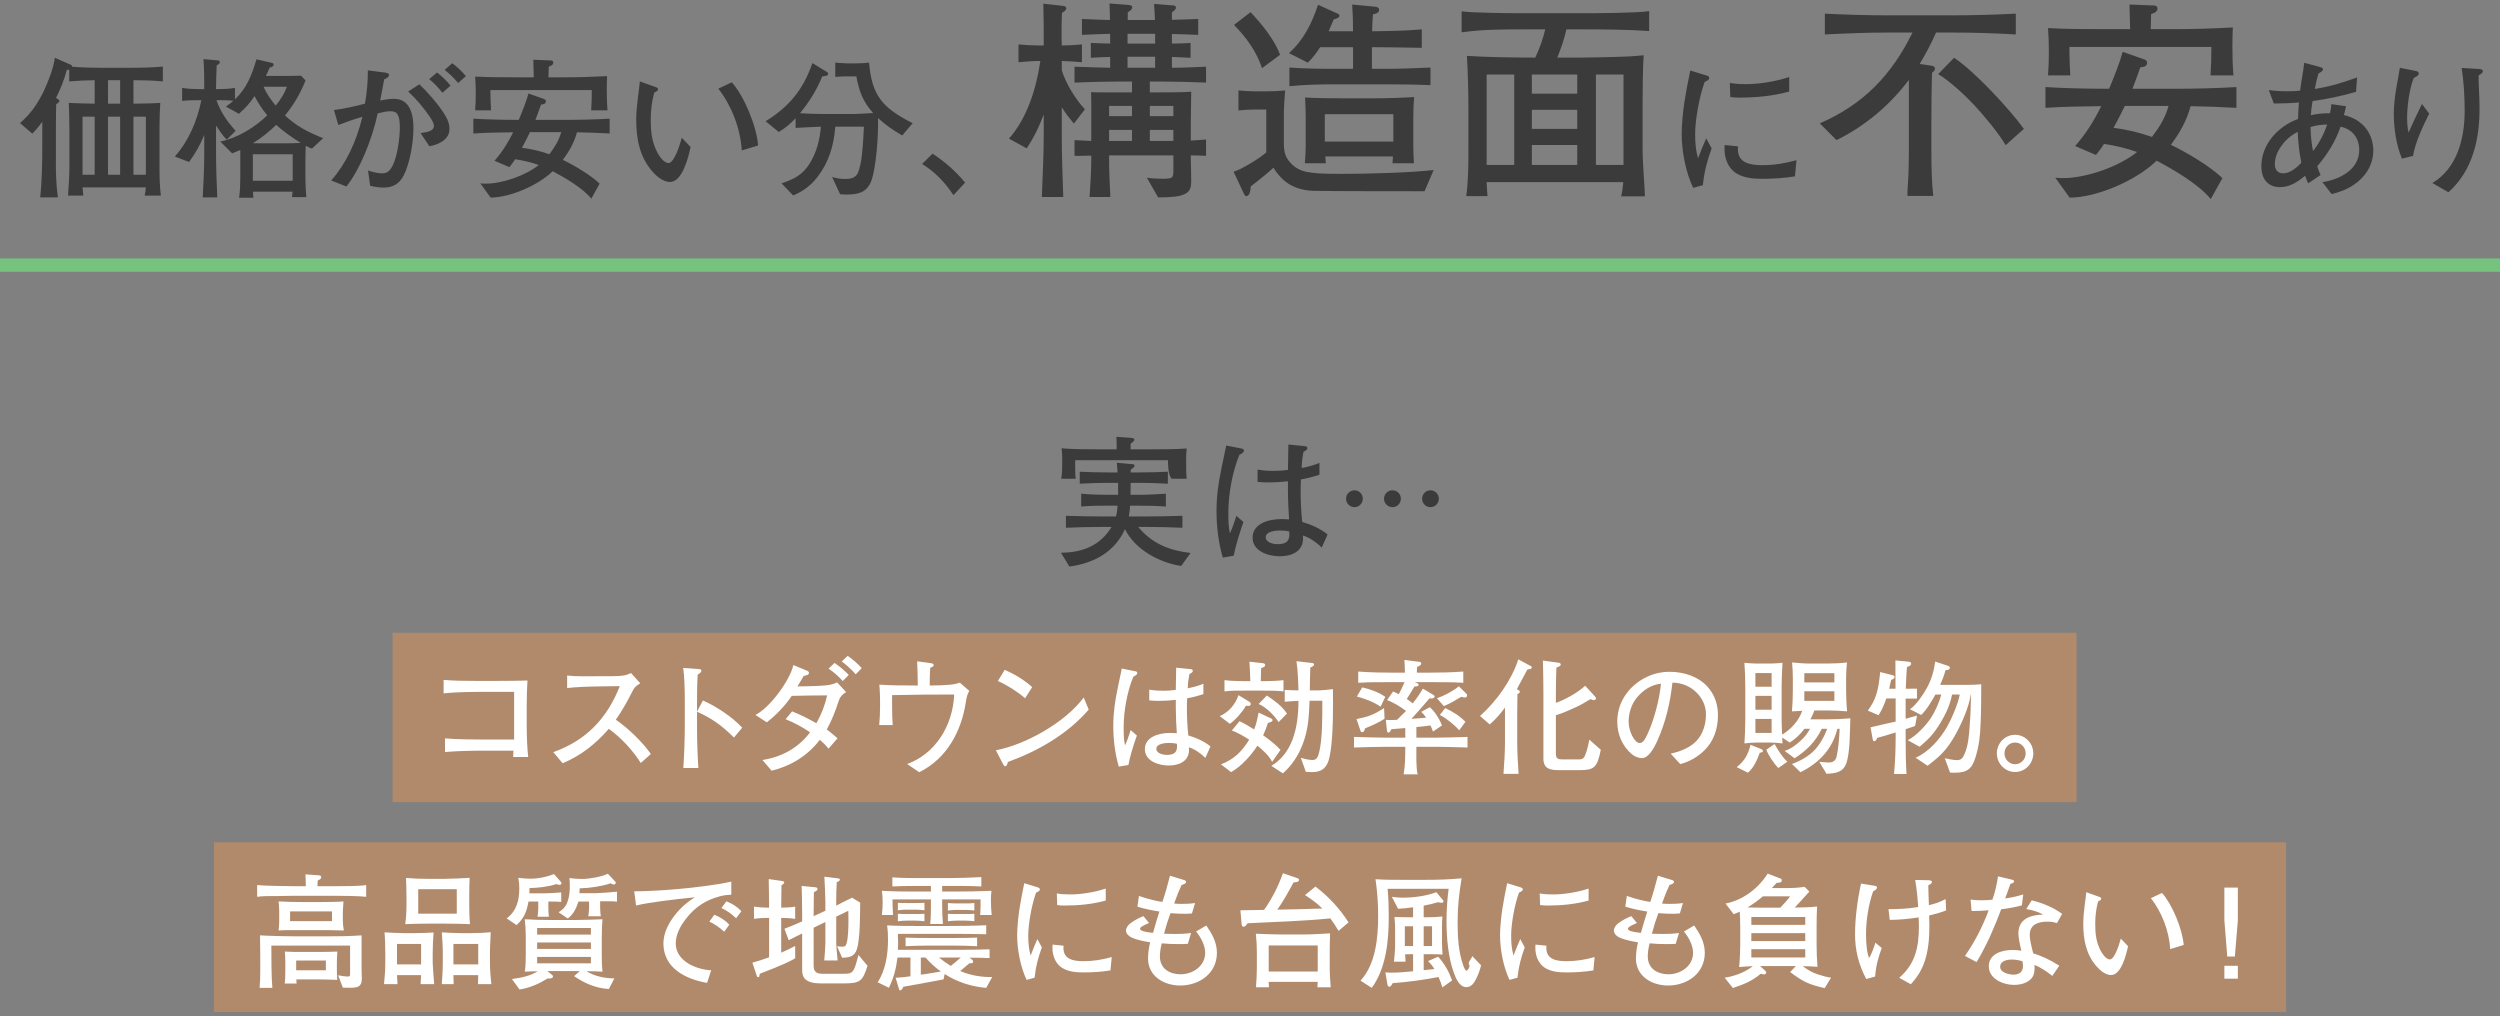
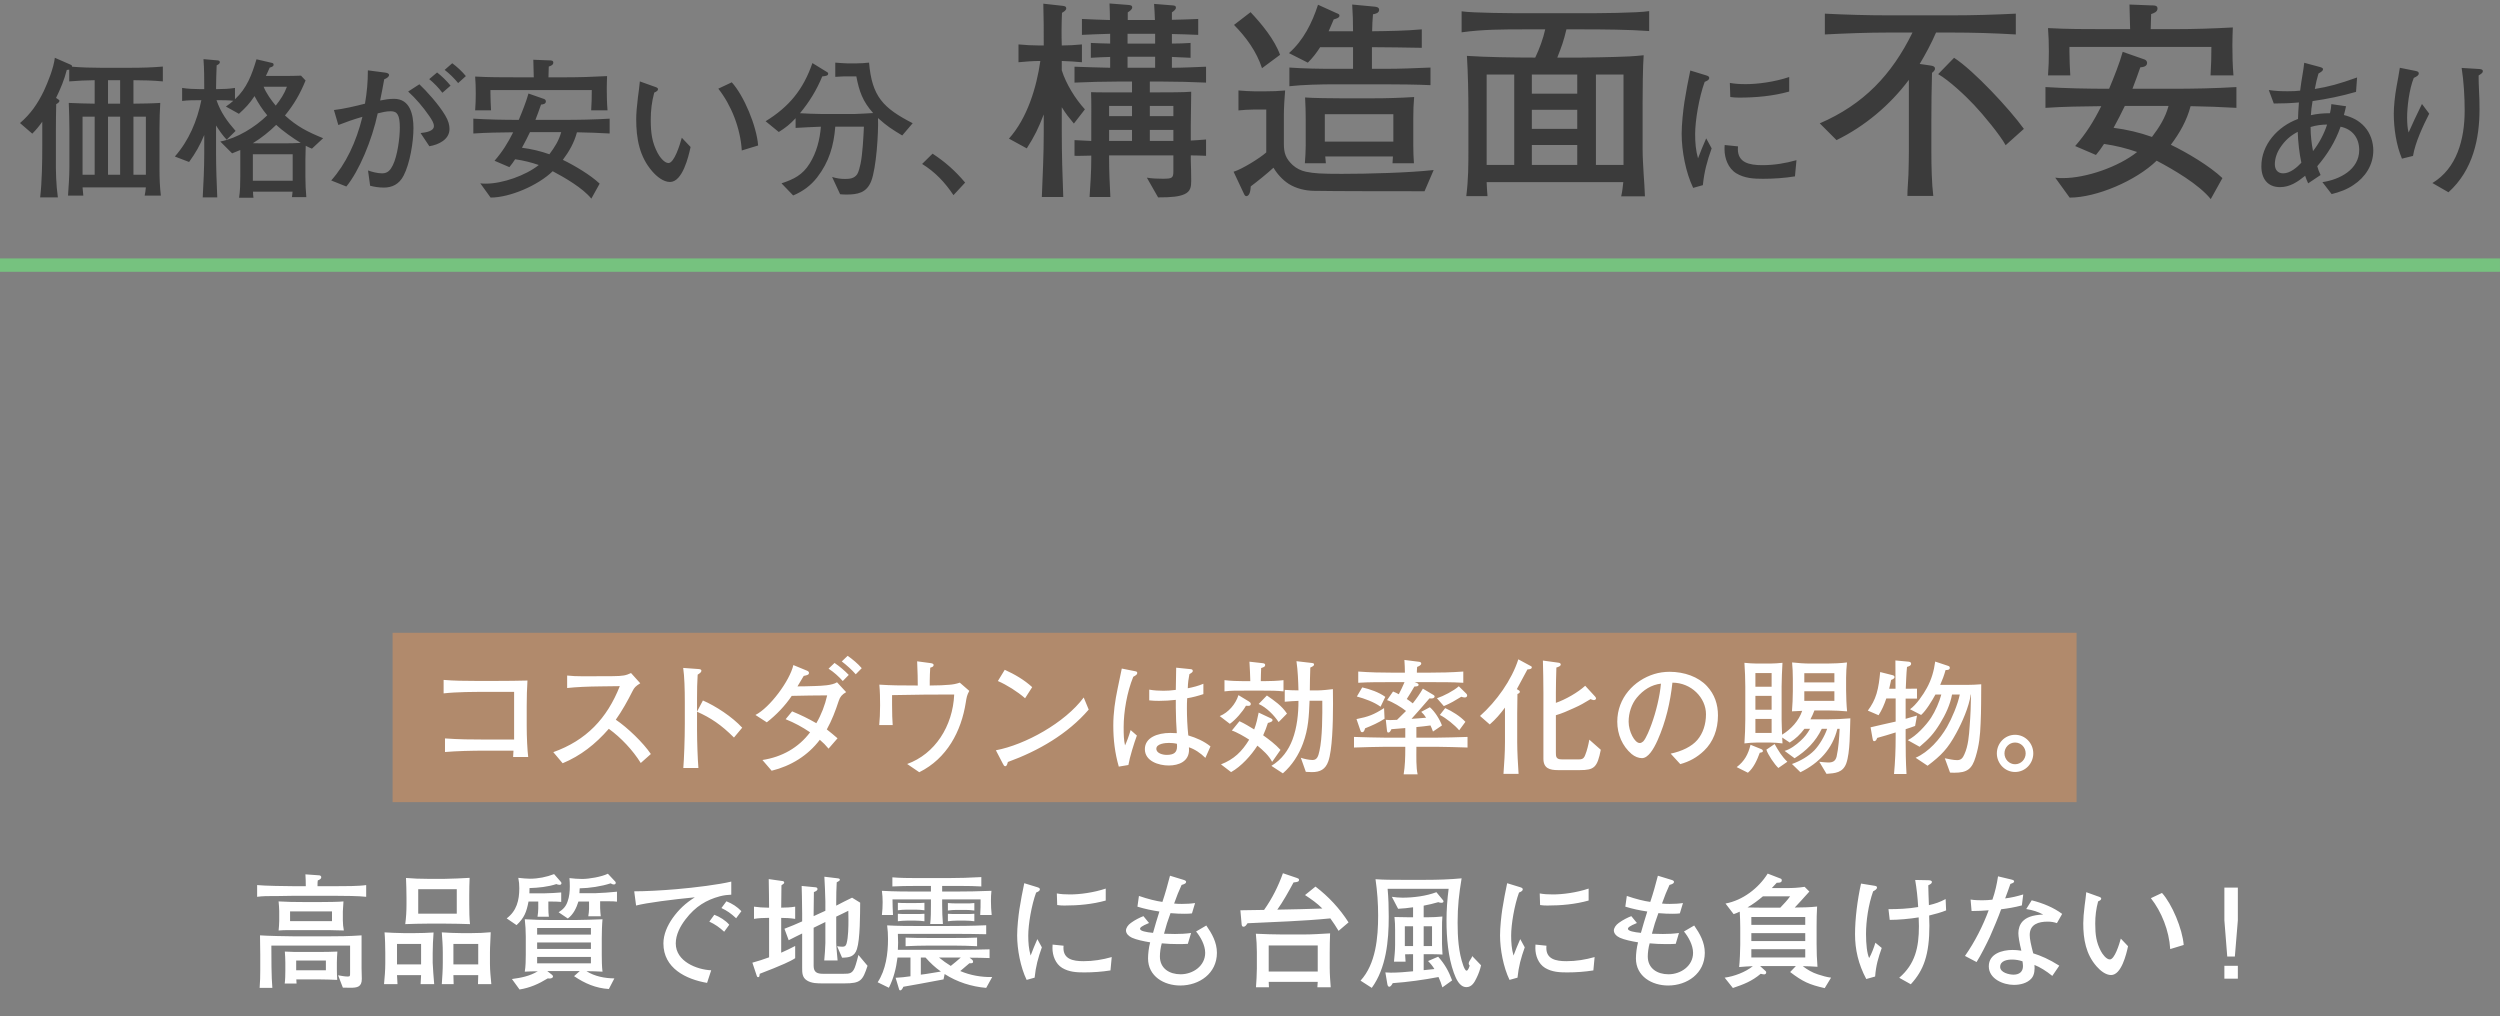
<svg xmlns="http://www.w3.org/2000/svg" width="561px" height="228px">
  <rect width="100%" height="100%" fill="#808080" stroke="none" />
  <path fill-rule="evenodd" fill="rgb(118, 194, 127)" d="M-0.009,57.991 L560.991,57.991 L560.991,60.990 L-0.009,60.990 L-0.009,57.991 Z" />
  <path fill-rule="evenodd" fill="rgb(59, 59, 59)" d="M556.198,16.941 C556.198,18.029 556.232,19.151 556.300,20.544 C556.368,21.768 556.402,22.720 556.402,24.589 C556.402,30.945 555.009,38.150 549.435,43.147 L545.832,41.073 C551.304,37.776 553.071,31.319 553.071,24.793 C553.071,21.700 552.868,18.267 552.392,15.242 L556.266,15.480 C556.742,15.514 557.150,15.582 557.150,15.990 C557.150,16.330 556.810,16.568 556.198,16.941 ZM539.000,35.601 C537.709,32.576 537.165,28.769 537.165,25.473 C537.165,24.011 537.403,21.428 537.811,19.287 C538.082,17.893 538.320,16.500 538.524,15.208 L542.093,15.922 C542.569,16.024 542.773,16.160 542.773,16.466 C542.773,16.907 542.365,17.145 541.651,17.485 C540.598,20.102 540.156,24.079 540.156,26.390 C540.156,27.682 540.258,28.973 540.496,29.721 C541.175,28.158 542.433,25.473 543.487,23.331 L545.118,25.507 C543.725,28.260 541.957,31.998 541.481,34.989 L539.000,35.601 ZM523.221,43.555 L521.147,40.869 C524.954,40.326 529.407,38.082 529.407,33.664 C529.407,31.013 527.945,29.007 525.226,28.430 C524.070,31.760 522.269,34.650 519.992,37.301 C520.196,38.048 520.400,38.558 520.740,39.272 L517.952,41.141 C517.715,40.632 517.443,39.986 517.273,39.442 C515.607,40.801 513.874,41.991 511.631,41.991 C508.843,41.991 507.450,40.088 507.450,37.301 C507.450,32.440 511.121,28.362 515.675,26.696 C515.675,26.084 515.777,24.181 515.879,22.991 C514.010,23.161 512.140,23.229 510.237,23.229 L509.115,20.204 C510.713,20.442 511.970,20.476 513.364,20.476 C514.452,20.476 515.301,20.442 516.151,20.340 C516.321,19.015 516.491,17.859 516.661,16.907 C516.831,15.922 516.967,15.038 517.069,14.086 L520.604,15.038 C521.181,15.208 521.283,15.344 521.283,15.548 C521.283,15.854 520.977,16.092 520.264,16.500 C519.924,17.655 519.652,18.777 519.448,19.966 C522.575,19.457 524.852,18.845 528.931,17.383 L528.693,20.612 C525.464,21.564 522.201,22.210 518.938,22.686 C518.734,23.773 518.598,25.031 518.564,25.846 C519.924,25.541 521.283,25.405 522.847,25.405 C523.017,24.725 523.119,24.045 523.153,23.365 L526.450,23.841 C526.314,24.521 526.144,25.167 525.974,25.812 C527.809,26.288 529.373,27.036 530.664,28.498 C531.922,29.925 532.568,31.862 532.568,33.766 C532.568,37.029 530.766,39.782 528.115,41.515 C526.688,42.501 524.920,43.147 523.221,43.555 ZM515.607,29.585 C513.908,30.469 512.718,31.557 511.665,33.154 C510.917,34.276 510.475,35.601 510.475,36.859 C510.475,38.116 511.155,38.898 512.344,38.898 C513.908,38.898 515.437,37.573 516.423,36.519 C515.981,34.480 515.675,31.727 515.607,29.585 ZM518.496,28.498 C518.496,30.333 518.700,32.168 519.040,33.902 C520.400,32.168 521.521,30.061 522.201,27.954 C521.079,27.954 519.822,28.090 518.496,28.498 ZM487.141,32.489 C490.712,34.203 495.854,37.250 498.711,39.964 L496.092,44.678 C493.473,41.393 487.665,38.012 483.951,36.060 C479.285,40.583 470.429,44.345 464.429,44.345 L461.192,39.869 C461.906,39.964 462.239,39.964 462.953,39.964 C468.191,39.964 475.476,37.393 479.570,34.108 C477.094,33.251 474.761,32.679 472.143,32.298 C471.524,33.251 471.048,33.917 470.333,34.774 L465.667,32.775 C468.143,29.918 469.810,27.251 471.524,23.823 C467.334,23.871 463.144,23.919 459.002,24.204 L459.002,19.538 C463.715,19.824 468.524,19.919 473.285,19.919 C474.285,17.538 475.666,14.110 476.333,11.634 L481.237,13.349 C481.522,13.444 481.808,13.729 481.808,14.110 C481.808,14.920 480.904,15.063 480.285,15.110 C479.713,16.729 479.142,18.348 478.523,19.919 L487.331,19.919 C492.188,19.919 497.044,19.824 501.853,19.538 L501.853,24.204 C498.425,24.014 494.997,23.871 491.569,23.823 C490.712,27.061 489.140,29.823 487.141,32.489 ZM476.809,23.776 C475.999,25.442 475.190,27.061 474.285,28.680 C477.237,29.061 480.094,29.727 482.903,30.727 C484.522,28.585 485.903,26.442 486.617,23.776 L476.809,23.776 ZM496.044,16.920 C496.187,14.825 496.235,12.634 496.235,10.539 L464.382,10.539 L464.382,11.587 C464.382,13.349 464.477,15.158 464.572,16.920 L459.573,16.920 C459.716,15.158 459.763,13.396 459.763,11.634 C459.763,9.873 459.716,8.064 459.573,6.302 C463.810,6.540 468.096,6.540 472.333,6.540 L477.999,6.540 C477.952,4.683 477.904,2.826 477.856,1.017 L482.665,1.207 C483.617,1.207 484.141,1.255 484.141,1.921 C484.141,2.683 483.284,2.969 482.713,3.159 C482.665,4.302 482.665,5.397 482.618,6.540 L487.950,6.540 C492.331,6.540 496.663,6.397 501.044,6.159 C500.996,7.492 500.948,8.825 500.948,10.206 C500.948,12.444 500.996,14.682 501.187,16.920 L496.044,16.920 ZM443.017,23.585 C441.065,21.490 437.351,18.015 434.923,16.634 L438.494,12.968 C442.969,15.872 450.968,24.490 454.158,28.918 L450.064,32.584 C448.873,30.346 444.874,25.537 443.017,23.585 ZM434.447,7.302 C433.447,9.635 432.066,12.206 430.781,14.348 L433.066,14.682 C433.780,14.777 434.209,14.920 434.209,15.396 C434.209,15.824 433.828,16.110 433.542,16.348 C433.447,19.872 433.399,23.395 433.399,26.871 L433.399,34.251 C433.399,37.298 433.494,41.250 433.828,43.964 L428.019,43.964 C428.019,42.345 428.209,40.774 428.257,39.155 C428.305,37.393 428.352,35.631 428.352,33.870 L428.352,17.919 C424.115,23.585 418.449,28.347 412.116,31.441 L408.355,27.680 C418.163,23.442 424.496,16.824 429.162,7.302 L423.877,7.302 C419.068,7.302 414.259,7.492 409.498,7.730 L409.498,3.064 C414.259,3.302 419.068,3.445 423.877,3.445 L437.827,3.445 C442.684,3.445 447.493,3.302 452.349,3.064 L452.349,7.730 C447.493,7.445 442.684,7.302 437.827,7.302 L434.447,7.302 ZM395.617,40.122 C393.578,40.122 391.505,40.020 389.635,38.898 C387.800,37.776 386.984,35.533 386.984,33.494 C386.984,33.188 386.984,32.848 387.018,32.542 L390.009,32.848 C389.975,33.120 389.975,33.256 389.975,33.460 C389.975,36.485 392.524,37.063 395.447,37.063 C398.098,37.063 400.614,36.655 403.129,35.941 L402.789,39.578 C400.478,39.952 397.996,40.122 395.617,40.122 ZM390.247,21.904 C389.567,21.904 388.921,21.870 388.276,21.768 L388.174,18.607 C389.363,18.811 390.281,18.879 391.776,18.879 C394.394,18.879 398.166,18.403 401.497,17.281 L401.497,20.544 C397.826,21.564 394.020,21.904 390.247,21.904 ZM382.871,31.047 L384.095,33.290 C383.075,36.145 382.430,38.490 382.124,41.549 L379.948,42.161 C378.283,38.728 377.365,33.868 377.365,30.027 C377.365,27.852 377.705,24.725 377.977,22.923 C378.351,20.544 378.827,18.063 379.303,15.820 L382.735,16.873 C383.313,17.043 383.551,17.179 383.551,17.485 C383.551,17.961 382.939,18.199 382.532,18.369 C381.274,21.802 380.390,27.036 380.390,30.095 C380.390,31.998 380.526,33.732 381.036,35.533 C381.614,34.038 382.192,32.542 382.871,31.047 ZM351.507,6.588 C350.840,9.349 350.507,10.206 349.459,12.920 L354.887,12.920 C357.411,12.920 359.887,12.825 362.410,12.777 C364.553,12.730 366.695,12.634 368.838,12.396 C368.647,14.682 368.600,20.729 368.600,23.252 L368.600,33.251 C368.600,35.441 368.743,37.298 368.838,39.107 C368.933,40.678 369.076,42.250 369.123,44.059 L363.791,44.059 C364.029,43.059 364.172,41.869 364.267,40.869 L333.604,40.869 C333.652,41.916 333.699,42.964 333.795,44.011 L329.033,44.011 C329.510,40.202 329.510,37.107 329.510,33.298 L329.510,24.918 C329.510,21.109 329.414,16.301 329.176,12.539 C333.414,12.825 339.794,12.920 344.174,12.920 L344.508,12.920 C345.412,11.063 346.317,8.587 346.745,6.588 L342.127,6.588 C337.461,6.588 332.700,6.588 327.986,7.254 L327.986,2.540 C330.462,2.921 339.603,2.969 342.555,2.969 L355.220,2.969 C358.315,2.969 367.505,2.921 370.076,2.493 L370.076,6.968 C365.600,6.635 359.601,6.588 355.078,6.588 L351.507,6.588 ZM358.125,37.012 L364.315,37.012 L364.315,16.729 L358.125,16.729 L358.125,37.012 ZM343.746,37.012 L353.935,37.012 L353.935,32.537 L343.746,32.537 L343.746,37.012 ZM343.746,28.918 L353.935,28.918 L353.935,24.633 L343.746,24.633 L343.746,28.918 ZM339.794,16.729 L333.604,16.729 L333.604,37.012 L339.794,37.012 L339.794,16.729 ZM343.746,16.729 L343.746,21.014 L353.935,21.014 L353.935,16.729 L343.746,16.729 ZM294.718,42.821 C292.813,42.773 290.861,42.297 289.242,41.297 C287.814,40.393 286.576,39.012 285.767,37.631 C284.624,38.726 281.958,40.869 280.672,41.821 C280.625,42.440 280.529,44.011 279.672,44.011 C279.387,44.011 279.244,43.726 279.053,43.297 L276.816,38.536 C278.625,38.012 282.720,35.489 284.148,34.203 L284.148,24.585 L281.244,24.585 C280.148,24.585 278.958,24.680 277.911,24.776 L277.911,20.300 C278.958,20.395 280.577,20.490 281.434,20.490 L284.148,20.490 C285.576,20.490 286.957,20.443 288.385,20.300 C288.243,21.728 288.100,24.395 288.100,25.775 L288.100,32.251 C288.100,34.393 288.528,35.584 290.099,37.060 C290.957,37.822 291.956,38.298 293.051,38.536 C294.908,38.917 296.432,39.012 301.098,39.012 C306.859,39.012 316.191,38.774 321.714,38.155 L319.667,42.916 C315.477,42.916 298.765,42.916 294.718,42.821 ZM292.813,36.631 C292.909,35.298 293.004,33.965 293.004,32.632 L293.004,26.823 C293.004,25.395 292.956,23.395 292.861,21.871 C294.432,22.014 299.146,22.062 300.955,22.062 L308.050,22.062 C311.144,22.062 314.239,21.966 317.334,21.776 C317.191,23.300 317.144,24.823 317.144,26.394 L317.144,32.679 C317.144,34.013 317.191,35.298 317.286,36.631 L312.478,36.631 C312.525,36.155 312.525,35.631 312.573,35.108 L297.384,35.108 C297.432,35.631 297.479,36.155 297.527,36.631 L292.813,36.631 ZM312.668,31.775 L312.668,25.633 L297.289,25.633 L297.289,31.775 L312.668,31.775 ZM299.479,18.919 C296.527,18.919 292.242,19.014 289.338,19.348 L289.338,15.158 C292.671,15.396 296.099,15.444 299.432,15.444 L303.622,15.444 L303.622,10.587 L296.242,10.587 C295.385,11.920 294.623,12.920 293.480,14.063 L289.242,11.920 C292.480,9.063 294.432,5.159 295.765,1.064 L299.860,2.921 C300.431,3.159 300.574,3.207 300.574,3.540 C300.574,4.016 299.670,4.254 299.289,4.350 C298.908,5.254 298.527,6.159 298.146,7.016 L303.622,7.016 C303.622,5.016 303.574,3.017 303.431,1.017 L308.478,1.493 C308.907,1.541 309.478,1.636 309.478,2.207 C309.478,2.921 308.668,3.112 308.097,3.207 C308.002,4.493 307.907,5.730 307.907,7.016 C311.620,6.968 315.334,6.921 319.048,6.588 L319.048,10.730 C317.334,10.682 309.573,10.587 307.859,10.587 L307.859,15.444 L310.859,15.444 C314.239,15.444 317.620,15.301 321.000,15.158 L321.000,19.110 C318.001,18.967 313.668,18.919 310.573,18.919 L299.479,18.919 ZM276.911,5.588 L280.625,2.731 C283.100,5.350 286.005,8.873 287.243,12.301 L283.196,15.301 C281.958,11.539 279.672,8.397 276.911,5.588 ZM267.211,35.822 C267.259,37.393 267.307,39.012 267.307,40.583 C267.307,41.916 267.164,42.964 265.783,43.583 C264.593,44.106 263.021,44.297 259.879,44.297 L257.355,39.869 C258.498,40.059 259.689,40.107 260.879,40.107 C263.069,40.107 263.307,39.964 263.307,38.345 L263.307,34.870 L248.880,34.870 L248.880,35.489 C248.880,38.393 249.023,41.297 249.166,44.202 L244.500,44.202 C244.690,41.393 244.881,38.536 244.881,35.679 L244.881,34.917 C243.643,34.917 242.357,35.012 241.120,34.965 L241.120,31.441 C242.357,31.489 243.595,31.584 244.881,31.632 L244.881,27.870 C244.881,25.490 244.929,23.062 244.833,20.681 C245.786,20.729 246.785,20.729 247.785,20.729 L254.023,20.729 L254.023,18.300 L250.880,18.300 C247.642,18.300 244.357,18.396 241.120,18.538 L241.120,14.967 C243.786,15.063 246.452,15.158 249.118,15.205 L249.118,12.777 C247.690,12.825 246.214,12.872 244.786,12.968 L244.786,9.635 C246.214,9.730 247.690,9.730 249.118,9.778 L249.118,7.587 C247.023,7.635 244.881,7.730 242.786,7.825 L242.786,4.254 C244.881,4.350 246.976,4.445 249.071,4.493 C249.071,3.255 249.023,2.017 248.976,0.779 L253.261,1.112 C253.689,1.160 254.070,1.207 254.070,1.683 C254.070,2.112 253.451,2.540 253.070,2.778 L253.070,4.493 L259.165,4.493 C259.117,3.302 259.070,2.112 258.974,0.874 L263.117,1.207 C263.593,1.255 263.878,1.302 263.878,1.731 C263.878,2.160 263.307,2.540 262.974,2.778 L262.974,4.445 C264.974,4.397 266.926,4.350 268.878,4.254 L268.878,7.825 C266.926,7.730 264.974,7.683 262.974,7.635 L262.974,9.778 C264.355,9.778 265.783,9.730 267.164,9.635 L267.164,12.968 C265.783,12.920 264.355,12.825 262.974,12.777 L262.974,15.205 C265.545,15.205 268.068,15.063 270.639,14.967 L270.639,18.538 C267.354,18.396 264.069,18.300 260.784,18.300 L258.022,18.300 L258.022,20.729 L259.974,20.729 C261.688,20.729 265.735,20.729 267.307,20.586 C267.307,23.157 267.211,25.728 267.211,28.299 L267.211,31.537 C268.354,31.489 269.497,31.394 270.639,31.299 L270.639,34.965 C269.497,34.917 268.354,34.870 267.211,34.870 L267.211,35.822 ZM248.880,31.632 L254.023,31.632 L254.023,29.156 L248.880,29.156 L248.880,31.632 ZM248.880,23.776 L248.880,26.061 L254.023,26.061 L254.023,23.776 L248.880,23.776 ZM259.212,7.587 L253.023,7.587 L253.023,9.778 L259.212,9.778 L259.212,7.587 ZM259.212,15.205 L259.212,12.730 L253.023,12.730 L253.023,15.205 L259.212,15.205 ZM263.307,23.776 L258.022,23.776 L258.022,26.061 L263.307,26.061 L263.307,23.776 ZM263.307,29.156 L258.022,29.156 L258.022,31.632 L263.307,31.632 L263.307,29.156 ZM242.786,9.968 L242.786,13.968 C241.262,13.825 239.739,13.729 238.263,13.682 L238.263,15.777 C239.215,18.824 241.310,22.205 243.453,24.538 L240.977,27.728 C239.834,26.347 239.215,25.585 238.263,24.061 L238.263,29.680 C238.263,34.536 238.406,39.345 238.596,44.202 L233.787,44.202 C233.978,39.393 234.216,34.631 234.216,29.823 L234.216,25.680 C233.025,28.775 232.168,30.537 230.407,33.298 L226.407,31.108 C230.502,26.537 232.597,19.681 233.454,13.682 L233.263,13.682 C231.930,13.682 229.883,13.825 228.550,13.968 L228.550,9.968 C229.978,10.111 231.835,10.206 233.263,10.206 L234.216,10.206 C234.216,7.111 234.216,3.969 234.120,0.826 L238.406,1.302 C238.786,1.350 239.263,1.398 239.263,1.874 C239.263,2.350 238.644,2.683 238.310,2.874 C238.263,4.112 238.215,5.397 238.215,6.635 C238.215,7.825 238.215,9.016 238.263,10.206 C239.739,10.206 241.262,10.111 242.786,9.968 ZM206.924,36.791 L209.269,34.480 C212.158,36.383 214.333,38.320 216.577,40.971 L213.959,43.792 C212.022,40.903 209.881,38.626 206.924,36.791 ZM197.022,26.492 C197.158,29.755 196.648,37.743 195.492,40.666 C194.439,43.283 192.467,43.657 189.884,43.657 C189.409,43.657 188.967,43.623 188.525,43.589 L186.723,39.714 C187.777,40.020 188.559,40.156 189.646,40.156 C190.700,40.156 191.652,40.054 192.332,39.136 C192.671,38.660 192.977,37.369 193.113,36.723 C193.555,34.616 193.759,30.741 193.861,28.430 L187.437,28.430 C187.097,32.712 186.044,36.349 183.359,39.816 C181.897,41.685 180.164,42.943 177.988,43.860 L175.371,41.141 C178.124,40.224 180.096,39.272 181.693,36.689 C183.257,34.174 183.970,31.353 184.208,28.430 C182.305,28.498 180.401,28.600 178.532,28.702 L178.532,26.526 C177.309,27.852 176.289,28.668 174.759,29.619 L171.802,27.206 C177.105,23.943 180.266,20.068 182.305,14.154 L185.568,16.160 C185.738,16.262 185.840,16.330 185.840,16.500 C185.840,17.009 185.364,17.043 184.514,17.145 C183.257,20.204 181.625,22.855 179.518,25.405 C181.047,25.473 182.577,25.575 184.106,25.575 L191.958,25.575 C192.603,25.575 195.085,25.405 195.934,25.371 C193.589,22.753 192.807,20.510 192.162,17.145 L189.375,17.145 C189.239,17.145 189.137,17.145 188.627,17.179 C188.185,17.213 187.607,17.247 187.437,17.247 L187.437,14.052 C188.185,14.120 189.714,14.222 190.122,14.222 L192.162,14.222 C193.147,14.222 194.065,14.154 195.017,14.052 C195.662,21.666 198.178,24.249 204.805,27.648 L202.460,30.401 C200.047,28.939 199.163,28.396 197.022,26.492 ZM161.187,19.898 L164.212,18.471 C166.931,21.462 169.787,28.260 170.126,32.644 L166.456,33.766 C166.150,28.702 164.076,23.569 161.187,19.898 ZM150.345,40.835 C148.850,40.835 147.388,39.612 146.402,38.490 C143.479,35.159 142.766,31.081 142.766,26.730 C142.766,25.575 142.901,23.807 143.139,21.938 C143.309,20.680 143.479,19.423 143.581,18.267 L146.606,19.355 C147.320,19.593 147.660,19.695 147.660,20.034 C147.660,20.340 147.320,20.544 146.810,20.782 C146.266,22.821 146.028,24.725 146.028,26.832 C146.028,29.925 146.334,31.964 147.558,34.310 C147.966,35.091 149.019,36.587 150.005,36.587 C151.297,36.587 152.554,32.542 152.996,30.911 L154.967,32.984 C154.492,35.227 153.132,40.835 150.345,40.835 ZM126.304,35.873 C128.853,37.097 132.524,39.272 134.563,41.209 L132.694,44.574 C130.824,42.229 126.678,39.816 124.026,38.422 C120.696,41.651 114.374,44.336 110.091,44.336 L107.780,41.141 C108.290,41.209 108.528,41.209 109.037,41.209 C112.776,41.209 117.976,39.374 120.899,37.029 C119.132,36.417 117.467,36.009 115.597,35.737 C115.155,36.417 114.815,36.893 114.306,37.505 L110.975,36.077 C112.742,34.038 113.932,32.134 115.155,29.687 C112.164,29.721 109.173,29.755 106.216,29.959 L106.216,26.628 C109.581,26.832 113.014,26.900 116.413,26.900 C117.127,25.201 118.112,22.753 118.588,20.986 L122.089,22.210 C122.293,22.278 122.497,22.482 122.497,22.753 C122.497,23.331 121.851,23.433 121.409,23.467 C121.001,24.623 120.594,25.778 120.152,26.900 L126.440,26.900 C129.906,26.900 133.373,26.832 136.806,26.628 L136.806,29.959 C134.359,29.823 131.912,29.721 129.465,29.687 C128.853,31.998 127.731,33.970 126.304,35.873 ZM118.928,29.653 C118.350,30.843 117.773,31.998 117.127,33.154 C119.234,33.426 121.273,33.902 123.279,34.616 C124.434,33.086 125.420,31.557 125.930,29.653 L118.928,29.653 ZM132.660,24.759 C132.762,23.263 132.795,21.700 132.795,20.204 L110.057,20.204 L110.057,20.952 C110.057,22.210 110.125,23.501 110.193,24.759 L106.624,24.759 C106.726,23.501 106.760,22.244 106.760,20.986 C106.760,19.729 106.726,18.437 106.624,17.179 C109.649,17.349 112.708,17.349 115.733,17.349 L119.778,17.349 C119.744,16.024 119.710,14.698 119.676,13.407 L123.109,13.543 C123.788,13.543 124.162,13.577 124.162,14.052 C124.162,14.596 123.551,14.800 123.143,14.936 C123.109,15.752 123.109,16.534 123.075,17.349 L126.881,17.349 C130.008,17.349 133.101,17.247 136.228,17.077 C136.194,18.029 136.160,18.981 136.160,19.966 C136.160,21.564 136.194,23.161 136.330,24.759 L132.660,24.759 ZM99.781,15.684 L101.481,14.188 C102.534,14.970 103.690,16.024 104.540,17.077 L102.806,18.641 C101.889,17.519 100.903,16.568 99.781,15.684 ZM99.272,20.816 C98.320,19.593 97.436,18.675 96.315,17.757 L98.082,16.262 C99.102,17.043 100.189,18.097 101.107,19.219 L99.272,20.816 ZM100.869,28.939 C100.869,31.319 98.422,32.474 96.349,32.814 L94.377,29.857 C95.601,29.721 97.368,29.449 97.368,28.294 C97.368,27.614 96.926,26.900 96.315,26.016 C94.989,24.079 93.290,22.074 91.590,20.544 L94.105,18.913 C95.635,20.340 98.456,23.433 99.917,25.914 C100.631,27.104 100.869,28.090 100.869,28.939 ZM90.570,39.408 C89.551,41.413 87.885,42.093 86.152,42.093 C84.860,42.093 83.875,41.889 83.059,41.685 L82.583,38.252 C83.535,38.592 84.758,38.898 85.744,38.898 C87.070,38.898 87.647,38.082 88.157,37.063 C89.177,34.989 89.721,31.013 89.721,28.668 C89.721,25.778 89.143,24.963 87.681,24.963 C86.696,24.963 85.710,25.201 84.758,25.439 C83.467,31.523 80.544,38.422 77.723,41.855 L74.324,40.496 C77.587,36.825 79.932,31.930 81.326,26.220 C79.388,26.764 77.757,27.342 75.921,28.056 L74.936,24.691 C77.043,24.453 79.694,23.841 81.903,23.263 C82.345,20.646 82.549,18.437 82.549,15.786 L86.458,16.296 C87.002,16.364 87.308,16.568 87.308,16.805 C87.308,17.247 86.764,17.587 86.220,17.791 C85.982,19.117 85.608,21.122 85.302,22.550 C86.356,22.346 87.342,22.176 88.429,22.176 C92.066,22.176 92.780,25.812 92.780,28.736 C92.780,31.862 91.998,36.655 90.570,39.408 ZM69.997,33.358 C69.487,33.154 69.113,32.984 68.603,32.712 C68.603,33.698 68.535,34.650 68.535,35.635 L68.535,39.782 C68.535,41.345 68.603,42.671 68.739,44.234 L65.510,44.234 C65.578,43.826 65.612,43.419 65.646,43.011 L56.775,43.011 C56.775,43.555 56.809,43.826 56.877,44.370 L53.648,44.370 C53.886,42.943 53.920,41.107 53.920,39.646 L53.920,33.664 C53.308,33.936 52.696,34.174 52.085,34.412 L49.433,31.760 C53.240,31.013 57.217,28.566 59.970,25.880 C58.814,24.487 57.965,23.161 57.115,21.564 C55.993,23.263 55.109,24.181 53.614,25.541 L50.691,23.909 C51.269,23.501 51.847,23.093 52.356,22.618 C51.303,22.482 49.875,22.482 48.788,22.482 L48.584,22.482 C49.535,25.235 50.963,27.206 52.866,29.381 L50.861,31.353 C49.875,30.265 49.263,29.381 48.482,28.158 L48.482,34.378 C48.482,37.675 48.618,41.005 48.754,44.302 L45.491,44.302 C45.661,41.039 45.831,37.776 45.831,34.480 L45.831,30.299 C44.845,32.644 43.927,34.276 42.432,36.349 L39.237,35.125 C42.398,31.523 44.233,27.138 45.185,22.482 L44.845,22.482 C43.553,22.482 42.126,22.482 40.868,22.652 L40.868,19.729 C42.058,19.932 43.655,20.000 44.845,20.000 L45.831,20.000 C45.831,17.757 45.831,15.514 45.661,13.271 L48.754,13.543 C49.026,13.577 49.331,13.611 49.331,13.950 C49.331,14.324 48.890,14.528 48.618,14.664 C48.550,16.466 48.482,18.335 48.482,20.000 L48.788,20.000 C49.977,20.000 51.541,19.932 52.730,19.729 L52.730,22.278 C55.449,19.729 56.503,16.771 57.557,13.305 L60.922,14.086 C61.227,14.154 61.397,14.222 61.397,14.528 C61.397,14.868 61.092,15.004 60.514,15.174 C60.242,15.820 59.970,16.432 59.664,17.043 L64.286,17.043 C65.374,17.043 66.462,17.009 67.549,16.975 L68.569,18.063 C67.345,21.054 66.020,23.365 63.947,25.914 C66.700,28.430 69.079,29.619 72.512,31.013 L69.997,33.358 ZM56.741,40.564 L65.680,40.564 L65.680,34.616 L56.741,34.616 L56.741,40.564 ZM64.388,19.457 L59.154,19.457 C59.732,20.918 60.888,22.516 61.873,23.705 C62.961,22.312 63.777,21.122 64.388,19.457 ZM61.975,28.022 C60.378,29.585 58.678,30.945 56.741,32.134 C57.795,32.168 58.814,32.168 59.868,32.168 L63.981,32.168 C64.932,32.168 66.530,32.134 67.481,32.066 C65.884,31.115 63.301,29.279 61.975,28.022 ZM29.946,17.995 L29.946,23.263 C31.952,23.229 33.957,23.229 35.962,23.093 C35.860,24.929 35.792,26.798 35.792,28.668 L35.792,38.014 C35.792,39.986 35.860,41.957 36.098,43.894 L32.462,43.894 C32.597,43.317 32.665,42.671 32.733,42.059 L18.526,42.059 C18.560,42.671 18.628,43.283 18.696,43.894 L15.263,43.894 C15.399,41.957 15.569,39.544 15.569,37.641 L15.569,28.803 C15.535,26.900 15.535,24.997 15.433,23.093 C17.371,23.161 19.308,23.263 21.245,23.263 L21.245,17.995 C19.342,18.029 17.439,18.097 15.535,18.267 L15.535,15.616 C15.195,15.684 15.127,15.684 14.991,15.684 C14.448,17.859 13.564,19.966 12.578,21.972 L12.986,22.244 C13.292,22.448 13.326,22.482 13.326,22.652 C13.326,22.957 12.884,23.229 12.612,23.365 C12.578,25.201 12.544,27.036 12.544,28.871 L12.544,35.499 C12.510,38.422 12.578,41.379 12.986,44.302 L9.009,44.302 C9.417,40.903 9.485,36.315 9.485,32.848 L9.485,27.308 C8.771,28.328 8.126,29.109 7.242,29.993 L4.489,27.614 C6.902,25.541 8.432,23.297 9.825,20.442 C10.811,18.301 12.034,15.276 12.306,12.965 L15.875,14.528 C16.113,14.630 16.181,14.766 16.181,14.970 C18.254,15.140 20.430,15.208 22.537,15.208 L29.470,15.208 C31.816,15.208 34.229,15.140 36.540,14.936 L36.540,18.267 C34.433,18.063 32.054,17.995 29.946,17.995 ZM29.946,39.204 L32.733,39.204 L32.733,26.186 L29.946,26.186 L29.946,39.204 ZM21.245,26.186 L18.526,26.186 L18.526,39.204 L21.245,39.204 L21.245,26.186 ZM26.955,17.995 L24.236,17.995 L24.236,23.263 L26.955,23.263 L26.955,17.995 ZM26.955,26.186 L24.236,26.186 L24.236,39.204 L26.955,39.204 L26.955,26.186 Z" />
-   <path fill-rule="evenodd" fill="rgb(177, 138, 108)" d="M48.008,189.000 L513.001,189.000 L513.001,227.1 L48.008,227.1 L48.008,189.000 Z" />
  <path fill-rule="evenodd" fill="rgb(177, 138, 108)" d="M88.1,142.000 L465.985,142.000 L465.985,180.000 L88.1,180.000 L88.1,142.000 Z" />
  <path fill-rule="evenodd" fill="rgb(255, 255, 255)" d="M499.150,219.609 L499.150,216.725 L502.174,216.725 L502.174,219.609 L499.150,219.609 ZM499.794,214.653 L499.150,206.506 L499.150,199.171 L502.174,199.171 L502.174,206.506 L501.502,214.653 L499.794,214.653 ZM482.658,201.550 L485.149,200.375 C487.389,202.838 489.741,208.438 490.021,212.049 L486.997,212.973 C486.745,208.802 485.037,204.574 482.658,201.550 ZM473.727,218.797 C472.495,218.797 471.291,217.789 470.479,216.865 C468.071,214.121 467.483,210.762 467.483,207.178 C467.483,206.226 467.595,204.770 467.791,203.230 C467.931,202.194 468.071,201.159 468.155,200.207 L470.647,201.103 C471.235,201.298 471.515,201.382 471.515,201.662 C471.515,201.914 471.235,202.082 470.815,202.278 C470.367,203.958 470.171,205.526 470.171,207.262 C470.171,209.810 470.423,211.489 471.431,213.421 C471.767,214.065 472.635,215.297 473.447,215.297 C474.510,215.297 475.546,211.965 475.910,210.622 L477.534,212.329 C477.142,214.177 476.022,218.797 473.727,218.797 ZM459.501,206.814 C457.486,206.814 455.470,207.374 455.470,209.810 C455.470,210.734 455.750,211.993 456.254,213.925 C457.962,214.457 459.809,215.241 462.105,216.697 L460.537,218.993 C459.193,217.901 457.794,217.033 456.534,216.529 C456.618,217.509 456.562,218.741 455.890,219.525 C454.938,220.645 453.314,221.009 451.914,221.009 C449.534,221.009 446.287,219.665 446.287,216.837 C446.287,214.009 449.310,213.169 451.606,213.169 C452.250,213.169 452.922,213.225 453.594,213.337 C453.146,211.545 452.922,210.146 452.922,209.390 C452.922,208.466 453.202,207.486 453.846,206.786 C454.658,205.918 455.946,205.330 458.494,205.218 C457.318,204.602 456.198,204.238 454.686,203.986 L455.918,202.026 C458.522,202.698 460.817,203.650 462.749,205.078 L461.573,207.150 C460.901,206.926 460.313,206.814 459.501,206.814 ZM453.846,215.717 C453.090,215.465 452.334,215.325 451.522,215.325 C450.430,215.325 448.835,215.577 448.835,216.977 C448.835,218.237 450.822,218.713 451.830,218.713 C453.090,218.713 453.958,218.097 453.958,216.781 C453.958,216.557 453.902,216.025 453.846,215.717 ZM452.180,173.233 C449.885,173.233 448.093,171.301 448.093,169.061 C448.093,166.793 449.885,164.889 452.180,164.889 C454.476,164.889 456.268,166.793 456.268,169.061 C456.268,171.329 454.476,173.233 452.180,173.233 ZM452.180,166.625 C450.864,166.625 449.801,167.717 449.801,169.061 C449.801,170.377 450.864,171.497 452.180,171.497 C453.524,171.497 454.560,170.377 454.560,169.061 C454.560,167.717 453.524,166.625 452.180,166.625 ZM451.298,197.351 C451.774,197.463 451.970,197.575 451.970,197.771 C451.970,198.023 451.774,198.135 451.130,198.359 C450.766,199.423 450.374,200.515 449.954,201.606 C451.466,201.410 452.530,201.159 454.014,200.711 L453.706,203.174 C451.998,203.622 450.598,203.846 449.058,204.042 C448.527,205.554 447.211,208.718 446.539,210.202 C445.783,211.825 444.495,214.373 443.543,215.885 L440.939,214.513 C443.179,211.321 444.999,207.682 446.259,204.266 C445.335,204.350 443.795,204.434 442.423,204.434 L442.199,201.858 C443.039,201.998 444.131,202.026 444.775,202.026 C445.475,202.026 446.455,201.970 447.099,201.886 C447.715,200.123 448.079,198.471 448.359,196.651 L451.298,197.351 ZM443.330,169.845 C442.518,172.589 441.427,173.400 438.543,173.400 C438.235,173.400 437.899,173.400 437.591,173.372 L436.415,170.153 C437.283,170.321 438.319,170.573 439.187,170.573 C440.139,170.573 440.475,170.013 440.811,169.257 C441.679,167.381 441.847,165.001 441.987,162.986 C442.183,160.606 442.267,158.226 442.295,155.846 L442.239,155.846 C441.847,158.590 440.307,162.118 438.963,164.553 C437.087,167.997 435.659,169.481 432.551,171.833 L429.864,170.041 C432.803,168.753 435.295,165.897 436.891,163.154 C438.011,161.194 439.327,158.086 439.775,155.846 L438.039,155.846 C437.619,158.142 436.555,160.382 435.351,162.342 C433.867,164.749 432.887,165.757 430.760,167.577 L428.100,166.093 C429.920,165.225 432.244,162.734 433.335,161.054 C434.259,159.654 435.211,157.470 435.631,155.846 L434.315,155.846 C433.615,157.134 432.188,159.514 431.096,160.438 L428.604,159.150 C429.976,158.226 431.600,155.846 432.384,154.390 C433.419,152.515 433.979,150.555 434.259,148.455 L437.115,149.407 C437.367,149.491 437.535,149.575 437.535,149.855 C437.535,150.359 436.919,150.359 436.583,150.359 C436.275,151.507 435.855,152.627 435.379,153.690 L441.315,153.690 C442.407,153.690 443.498,153.634 444.590,153.550 C444.562,156.490 444.590,159.402 444.450,162.342 C444.338,165.085 444.142,167.185 443.330,169.845 ZM427.624,161.306 C428.464,161.082 429.332,160.774 430.172,160.578 L429.752,162.902 C429.304,163.098 428.184,163.433 427.624,163.629 L427.624,165.589 C427.624,168.277 427.652,170.993 427.820,173.680 L425.020,173.680 C425.272,170.965 425.384,168.221 425.384,165.505 L425.384,164.357 C424.012,164.777 422.640,165.225 421.241,165.589 C421.129,165.897 420.961,166.317 420.569,166.317 C420.373,166.317 420.289,166.233 420.177,165.589 L419.757,163.210 C421.633,162.734 423.508,162.370 425.384,161.922 L425.384,156.742 L423.284,156.742 C422.864,158.030 422.277,159.374 421.549,160.494 L419.141,159.458 C419.981,158.338 420.681,157.078 421.101,155.650 C421.577,154.054 421.745,152.487 421.913,150.807 L424.684,151.507 C424.908,151.563 425.132,151.675 425.132,151.927 C425.132,152.263 424.768,152.431 424.376,152.571 C424.236,153.243 424.096,153.914 423.928,154.558 L425.356,154.558 C425.356,152.459 425.356,150.331 425.328,148.203 L428.296,148.483 C428.548,148.511 428.856,148.595 428.856,148.931 C428.856,149.379 428.296,149.547 427.932,149.659 C427.764,151.283 427.736,152.935 427.652,154.558 C428.492,154.558 429.332,154.530 430.172,154.530 L430.172,156.770 L427.624,156.770 L427.624,161.306 ZM421.198,199.171 C421.198,199.507 420.807,199.759 420.331,200.011 C419.267,203.006 418.735,206.674 418.735,209.586 C418.735,211.881 418.959,213.953 419.435,214.989 C419.967,214.093 420.527,212.581 420.835,211.545 L422.262,212.721 C421.478,214.933 420.974,216.613 420.779,219.133 L418.791,219.693 C416.999,216.333 416.271,213.057 416.271,209.642 C416.271,206.142 416.803,201.942 417.615,198.275 L420.387,198.723 C420.974,198.807 421.198,198.863 421.198,199.171 ZM415.218,161.194 C415.106,163.909 415.190,168.865 414.294,171.329 C413.511,173.400 411.831,173.512 409.871,173.652 L408.247,170.937 C408.807,170.993 409.703,171.105 410.263,171.105 C411.271,171.105 411.887,170.797 412.139,169.761 C412.559,167.913 412.727,165.449 412.811,163.545 L412.307,163.545 C411.187,168.109 408.163,171.245 404.019,173.288 L402.116,171.441 C403.935,170.797 405.811,169.733 407.155,168.361 C408.303,167.157 409.479,165.141 410.011,163.545 L408.807,163.545 C407.435,166.401 405.363,168.473 402.704,170.153 L400.464,168.501 C401.752,168.137 403.040,167.157 404.019,166.261 C404.971,165.393 405.531,164.665 406.175,163.545 L404.915,163.545 C403.935,164.833 402.984,165.757 401.612,166.625 L399.932,165.505 C399.960,165.925 399.960,166.373 399.988,166.821 C399.092,166.709 398.084,166.625 397.188,166.625 L394.276,166.625 C393.353,166.625 392.345,166.709 391.449,166.821 C391.561,165.253 391.645,163.014 391.645,161.474 L391.645,154.054 C391.645,152.543 391.561,150.275 391.449,148.735 C392.345,148.819 393.353,148.903 394.276,148.903 L397.188,148.903 C398.084,148.903 399.092,148.819 399.988,148.735 C399.904,150.275 399.792,152.543 399.792,154.054 L399.792,161.474 C399.792,162.594 399.876,163.713 399.904,164.861 C401.892,163.657 403.655,161.754 404.411,159.514 C403.627,159.570 402.872,159.570 402.116,159.626 C402.228,158.030 402.312,156.714 402.312,155.118 L402.312,152.291 C402.312,150.947 402.256,149.967 402.144,148.651 C403.516,148.791 404.887,148.903 406.287,148.903 L409.983,148.903 C411.215,148.903 413.259,148.819 414.462,148.651 C414.350,149.743 414.266,150.947 414.266,152.039 L414.266,154.922 C414.266,156.210 414.350,158.338 414.490,159.626 C412.895,159.514 411.971,159.430 410.375,159.430 L407.155,159.430 C406.903,160.130 406.595,160.774 406.259,161.418 L410.151,161.418 C411.747,161.418 413.650,161.334 415.218,161.194 ZM397.552,151.031 L393.912,151.031 L393.912,154.110 L397.552,154.110 L397.552,151.031 ZM397.552,156.154 L393.912,156.154 L393.912,159.262 L397.552,159.262 L397.552,156.154 ZM397.552,161.334 L393.912,161.334 L393.912,164.469 L397.552,164.469 L397.552,161.334 ZM411.635,151.059 L404.887,151.059 L404.887,153.131 L411.635,153.131 L411.635,151.059 ZM411.635,157.274 L411.635,155.118 L404.887,155.118 L404.887,157.274 L411.635,157.274 ZM395.256,168.109 C395.396,168.165 395.592,168.305 395.592,168.529 C395.592,168.753 395.424,168.837 394.892,168.921 C394.304,170.517 393.549,172.281 392.233,173.400 L389.713,172.141 C391.477,170.797 392.289,169.257 392.821,167.129 L395.256,168.109 ZM396.376,168.221 L398.224,166.961 C399.064,168.445 399.848,169.761 401.080,170.937 L399.064,172.337 C398.196,171.525 396.712,169.341 396.376,168.221 ZM390.398,204.574 C389.922,204.798 389.530,204.966 389.027,205.134 L387.207,202.754 C391.070,202.026 394.598,199.339 396.670,196.035 L399.637,197.183 C399.777,197.239 399.833,197.407 399.833,197.547 C399.833,198.023 399.357,198.079 398.994,198.079 L398.714,198.079 C398.350,198.499 397.986,198.891 397.594,199.283 L400.869,199.283 C402.381,199.283 403.445,199.227 404.957,199.003 L406.021,200.067 C405.377,200.739 404.817,201.438 404.173,202.110 C403.697,202.614 403.221,203.146 402.745,203.650 C404.509,203.622 405.993,203.622 407.757,203.426 C407.673,204.854 407.645,206.282 407.645,207.738 L407.645,211.853 C407.645,213.561 407.701,215.269 407.841,216.949 C406.693,216.837 405.657,216.837 404.537,216.809 C405.573,217.593 406.693,218.265 407.953,218.657 C408.877,218.965 409.940,219.273 410.892,219.385 L409.464,221.736 C405.993,220.953 404.537,220.281 401.709,218.125 L402.997,216.781 L394.962,216.781 L396.222,217.929 C396.306,218.013 396.334,218.097 396.334,218.209 C396.334,218.489 396.138,218.657 395.858,218.657 C395.718,218.657 395.326,218.573 395.102,218.517 C393.114,220.197 391.266,220.897 388.859,221.708 L387.011,219.385 C389.139,219.105 391.658,218.153 393.338,216.809 C392.302,216.865 391.266,216.893 390.258,217.005 C390.398,215.969 390.510,213.113 390.510,211.993 L390.510,208.102 C390.510,206.926 390.454,205.750 390.398,204.574 ZM393.002,214.849 L405.097,214.849 L405.097,213.001 L393.002,213.001 L393.002,214.849 ZM393.002,211.182 L405.097,211.182 L405.097,209.390 L393.002,209.390 L393.002,211.182 ZM393.002,207.542 L405.097,207.542 L405.097,205.778 L393.002,205.778 L393.002,207.542 ZM396.194,203.678 L399.497,203.678 C400.337,202.782 400.981,202.138 401.709,201.131 L395.606,201.131 C394.514,202.054 393.394,202.894 392.134,203.622 C393.506,203.678 394.850,203.678 396.194,203.678 ZM377.055,171.469 L374.899,169.117 C377.419,168.585 379.631,167.521 380.891,166.037 C382.150,164.553 382.822,162.538 382.822,160.270 C382.822,156.574 379.519,153.187 375.291,153.187 C374.815,157.554 373.835,161.894 371.960,166.121 C371.008,168.249 369.804,170.125 368.460,170.125 C367.676,170.125 366.836,169.789 366.136,169.201 C364.064,167.437 362.916,164.805 362.916,161.950 C362.916,156.602 366.696,152.655 371.204,151.255 C372.295,150.919 373.499,150.751 374.647,150.751 C377.951,150.751 381.115,151.871 383.046,153.970 C384.782,155.846 385.510,158.058 385.510,160.550 C385.510,163.741 384.418,166.513 382.402,168.445 C380.807,169.985 379.071,170.909 377.055,171.469 ZM367.284,156.574 C366.136,157.974 365.464,159.962 365.464,161.950 C365.464,164.133 366.808,166.737 367.956,166.737 C368.264,166.737 368.488,166.569 368.740,166.373 C369.412,165.673 370.252,163.489 370.616,162.482 C371.596,159.794 372.463,156.294 372.715,153.410 C370.588,153.662 368.768,154.782 367.284,156.574 ZM366.066,205.582 L367.326,207.122 C365.562,207.850 365.310,208.158 365.310,208.438 C365.310,208.914 366.682,209.194 368.222,209.334 C368.670,207.710 369.145,206.142 369.649,204.546 C367.970,204.294 366.346,203.958 364.722,203.454 L365.058,201.047 C367.074,201.746 368.922,202.194 370.321,202.390 C370.965,200.487 371.525,198.471 372.029,196.511 L375.053,197.435 C375.445,197.547 375.641,197.687 375.641,197.883 C375.641,198.191 375.417,198.359 374.633,198.583 C374.101,199.703 373.457,201.298 372.953,202.754 C373.429,202.810 373.989,202.838 374.689,202.838 C375.641,202.838 376.761,202.782 377.657,202.642 L376.957,204.966 C376.621,205.022 375.949,205.050 375.277,205.050 C374.381,205.050 373.485,205.022 372.141,204.910 C371.553,206.478 371.105,207.906 370.685,209.530 C371.413,209.558 372.421,209.586 373.149,209.586 C374.409,209.586 375.529,209.530 376.761,209.362 L376.033,211.797 C375.193,211.853 374.465,211.853 373.793,211.853 C372.589,211.853 371.385,211.797 370.181,211.685 C369.901,212.637 369.761,213.813 369.761,214.625 C369.761,217.341 371.917,218.629 374.409,218.629 C377.181,218.629 379.924,216.753 379.924,213.813 C379.924,212.049 378.833,210.174 377.881,209.026 L380.176,207.682 C381.436,209.502 382.556,211.461 382.556,213.813 C382.556,218.433 378.609,221.149 374.325,221.149 C370.713,221.149 367.102,219.105 367.102,215.073 C367.102,214.065 367.270,212.581 367.578,211.461 C366.066,211.210 364.470,210.874 363.490,210.426 C362.734,210.062 362.174,209.530 362.146,208.802 C362.174,208.186 362.622,207.542 363.266,207.094 C364.162,206.422 365.338,205.862 366.066,205.582 ZM350.455,170.405 L354.403,170.405 C355.355,170.405 355.551,169.845 355.719,169.425 C356.139,168.417 356.447,167.073 356.643,165.981 L359.218,168.249 C358.434,172.225 357.734,172.813 354.515,172.813 L349.615,172.813 C347.739,172.813 346.340,172.421 346.340,170.237 L346.340,155.426 C346.340,153.019 346.284,150.611 346.228,148.231 L349.699,148.707 C349.923,148.735 350.231,148.819 350.231,149.099 C350.231,149.435 349.867,149.603 349.251,149.799 C349.195,151.675 349.139,153.550 349.139,155.426 L349.139,157.722 C351.267,156.994 354.067,155.398 355.719,153.886 L357.930,156.294 C358.070,156.434 358.154,156.602 358.154,156.742 C358.154,156.966 357.846,157.106 357.650,157.106 C357.454,157.106 357.118,156.966 356.923,156.882 C355.355,157.806 354.823,158.170 353.115,158.926 C351.827,159.514 350.511,160.102 349.139,160.494 L349.139,168.837 C349.139,169.733 349.139,170.405 350.455,170.405 ZM356.488,199.395 L356.488,202.082 C353.464,202.922 350.328,203.202 347.221,203.202 C346.661,203.202 346.129,203.174 345.597,203.090 L345.513,200.487 C346.493,200.655 347.249,200.711 348.481,200.711 C350.636,200.711 353.744,200.319 356.488,199.395 ZM346.997,212.721 C346.997,215.213 349.097,215.689 351.504,215.689 C353.688,215.689 355.760,215.353 357.832,214.765 L357.552,217.761 C355.648,218.069 353.604,218.209 351.644,218.209 C349.964,218.209 348.257,218.125 346.717,217.201 C345.205,216.277 344.533,214.429 344.533,212.749 C344.533,212.497 344.533,212.217 344.561,211.965 L347.025,212.217 C346.997,212.441 346.997,212.553 346.997,212.721 ZM342.756,150.219 C341.944,151.675 341.188,153.187 340.376,154.642 L340.712,154.838 C340.908,154.950 341.048,155.034 341.048,155.230 C341.048,155.482 340.852,155.594 340.516,155.734 C340.488,157.190 340.460,158.646 340.460,160.102 L340.460,166.541 C340.460,168.501 340.628,171.665 340.768,173.652 L337.380,173.652 C337.548,171.273 337.716,168.893 337.716,166.513 L337.716,158.786 C336.625,160.242 335.673,161.362 334.301,162.566 L332.117,160.662 C335.785,157.414 339.228,152.599 340.712,147.951 L343.400,149.407 C343.568,149.491 343.736,149.547 343.736,149.743 C343.736,150.107 343.316,150.191 342.756,150.219 ZM331.343,219.441 C330.896,220.393 330.280,221.512 329.076,221.512 C327.480,221.512 326.724,219.581 326.248,218.321 C324.960,214.793 324.596,210.370 324.596,206.618 C324.596,204.210 324.764,201.830 325.072,199.451 L311.381,199.451 C311.577,201.550 311.633,203.650 311.633,205.722 C311.633,211.126 311.074,217.201 307.826,221.680 L305.306,220.057 C308.750,216.305 309.254,210.342 309.254,205.442 C309.254,202.726 309.058,200.011 308.666,197.295 C310.570,197.435 312.529,197.435 314.433,197.435 L319.893,197.435 C322.580,197.435 325.296,197.351 327.984,197.099 C327.396,200.683 327.088,203.342 327.088,207.010 C327.088,210.230 327.284,213.701 328.376,216.725 C328.572,217.229 328.824,217.817 329.104,217.817 C329.440,217.817 329.720,216.949 329.804,216.669 C329.1,216.025 330.252,215.213 330.364,214.541 L332.351,216.613 C332.127,217.593 331.791,218.545 331.343,219.441 ZM317.835,167.577 L317.835,168.053 C317.835,169.761 317.752,172.169 318.115,173.764 L314.980,173.764 C315.288,171.945 315.344,169.901 315.344,168.053 L315.344,167.577 L310.976,167.577 C308.596,167.577 306.217,167.689 303.837,167.745 L303.837,165.365 C306.217,165.421 308.596,165.533 310.976,165.533 L315.344,165.533 L315.344,163.377 C314.308,163.461 313.272,163.545 312.236,163.629 C311.984,164.161 311.816,164.385 311.536,164.385 C311.284,164.385 311.256,164.133 311.228,163.881 L310.976,161.530 C311.312,161.558 311.620,161.586 311.928,161.586 C312.432,161.586 312.964,161.558 313.496,161.530 C314.168,160.886 314.840,160.214 315.512,159.542 C314.532,158.730 312.460,157.498 311.256,157.106 L312.600,155.174 C313.048,155.342 313.468,155.566 313.888,155.790 C314.364,154.894 314.784,153.998 315.176,153.075 L312.628,153.075 C310.024,153.075 307.393,153.047 304.789,153.215 L304.789,150.695 C307.393,150.891 310.024,150.947 312.628,150.947 L315.260,150.947 C315.232,149.939 315.232,149.099 315.148,148.091 L318.479,148.511 C318.703,148.539 318.927,148.651 318.927,148.903 C318.927,149.267 318.311,149.547 318.003,149.659 C317.947,150.219 317.947,150.303 317.947,150.555 L317.947,150.947 L320.495,150.947 C323.099,150.947 325.731,150.891 328.362,150.695 L328.362,153.215 C325.731,153.047 323.099,153.075 320.495,153.075 L317.444,153.075 L317.835,153.215 C318.003,153.271 318.339,153.438 318.339,153.662 C318.339,154.054 317.640,154.054 317.388,154.054 C316.940,154.810 316.128,156.210 315.680,156.854 C316.128,157.162 316.604,157.470 317.024,157.834 C317.807,156.854 318.675,155.622 319.291,154.530 L321.643,155.930 C321.783,156.014 321.923,156.126 321.923,156.294 C321.923,156.658 321.447,156.742 321.195,156.742 C321.055,156.742 320.915,156.714 320.775,156.714 C319.459,158.282 318.115,159.766 316.744,161.306 C317.835,161.222 318.927,161.166 320.019,161.054 C319.599,160.410 319.459,160.270 318.927,159.738 L320.859,158.702 C321.979,159.654 323.071,161.418 323.575,162.790 L321.559,164.161 C321.363,163.629 321.251,163.321 320.999,162.790 C319.935,162.958 318.899,163.042 317.835,163.154 L317.835,165.533 L322.287,165.533 C324.611,165.533 326.963,165.421 329.314,165.365 L329.314,167.745 C326.963,167.689 324.611,167.577 322.287,167.577 L317.835,167.577 ZM328.838,161.978 L327.439,163.881 C326.459,162.706 324.471,161.110 323.099,160.438 L324.303,158.898 C325.871,159.598 327.663,160.718 328.838,161.978 ZM328.698,156.518 C328.418,156.518 328.166,156.434 327.914,156.350 C326.487,157.218 325.591,157.778 323.995,158.450 L322.455,156.686 C323.911,156.210 326.235,155.006 327.355,153.998 L329.034,155.650 C329.146,155.762 329.230,155.902 329.230,156.042 C329.230,156.238 329.118,156.518 328.698,156.518 ZM310.864,156.378 L309.800,158.590 C308.344,157.526 306.217,156.770 304.481,156.294 L305.685,154.250 C307.421,154.642 309.436,155.342 310.864,156.378 ZM310.696,161.278 C309.464,162.118 307.757,162.874 306.329,163.433 C306.189,163.881 306.077,164.301 305.685,164.301 C305.461,164.301 305.377,164.217 305.293,163.965 L304.397,161.362 C307.085,160.830 308.260,160.382 310.584,158.898 L310.696,161.278 ZM298.528,206.086 C292.341,206.702 286.125,206.870 279.938,207.178 C279.630,207.654 279.406,207.962 279.042,207.962 C278.706,207.962 278.650,207.654 278.622,207.402 L278.342,204.266 C280.134,204.238 281.898,204.210 283.661,204.182 C285.481,201.606 286.825,198.919 287.889,195.951 L291.025,197.015 C291.249,197.099 291.501,197.183 291.501,197.407 C291.501,197.855 291.221,197.911 290.269,198.023 C289.205,200.011 287.889,202.362 286.629,204.126 C290.017,204.098 293.376,203.958 296.736,203.874 C295.588,202.698 294.216,201.746 292.845,200.851 L295.196,198.947 C298.164,201.215 300.600,203.846 302.616,206.982 L300.376,208.886 C299.816,207.934 299.172,206.982 298.528,206.086 ZM294.399,173.261 C293.923,173.261 293.475,173.205 293.027,173.205 L291.907,170.041 C292.579,170.293 293.811,170.545 294.539,170.545 C295.547,170.545 295.827,169.705 296.079,168.529 C296.751,165.645 296.751,160.326 296.723,157.246 L293.867,157.246 C293.727,160.690 293.615,163.545 292.383,166.849 C291.431,169.425 289.947,171.721 287.876,173.540 L285.300,171.861 C287.652,170.433 289.135,168.333 290.031,165.981 C291.067,163.238 291.375,160.158 291.375,157.274 C290.339,157.302 289.303,157.386 288.296,157.470 L288.296,154.810 C289.303,154.894 290.339,154.894 291.375,154.922 C291.319,152.739 291.235,150.555 290.927,148.371 L294.315,148.763 C294.735,148.819 294.875,148.875 294.875,149.099 C294.875,149.379 294.651,149.519 294.035,149.799 C293.951,151.507 293.951,153.215 293.923,154.922 L295.799,154.922 C296.583,154.922 298.290,154.754 299.102,154.642 C299.102,155.510 299.130,156.658 299.130,157.974 C299.130,162.314 298.962,168.361 298.067,170.853 C297.423,172.645 296.247,173.261 294.399,173.261 ZM279.168,154.978 C277.713,154.978 276.229,154.950 274.773,155.146 L274.773,152.627 C276.089,152.795 277.825,152.851 279.168,152.851 L280.568,152.851 C280.540,151.395 280.456,149.939 280.372,148.483 L283.368,148.819 C283.592,148.847 283.900,148.931 283.900,149.183 C283.900,149.631 283.592,149.715 283.004,149.911 C282.976,150.891 282.920,151.871 282.920,152.851 L283.592,152.851 C284.964,152.851 286.644,152.795 288.016,152.627 L288.016,155.146 C286.532,154.978 285.048,154.978 283.592,154.978 L279.168,154.978 ZM280.260,157.414 C280.484,157.554 280.680,157.722 280.680,157.974 C280.680,158.338 280.372,158.394 280.092,158.394 C279.924,158.394 279.756,158.394 279.588,158.366 C278.888,159.654 277.209,161.586 275.977,162.426 L273.709,160.690 C275.641,159.906 277.293,158.002 277.909,155.986 L280.260,157.414 ZM264.844,221.149 C261.233,221.149 257.621,219.105 257.621,215.073 C257.621,214.065 257.789,212.581 258.097,211.461 C256.585,211.210 254.989,210.874 254.009,210.426 C253.254,210.062 252.694,209.530 252.666,208.802 C252.694,208.186 253.142,207.542 253.786,207.094 C254.681,206.422 255.857,205.862 256.585,205.582 L257.845,207.122 C256.081,207.850 255.829,208.158 255.829,208.438 C255.829,208.914 257.201,209.194 258.741,209.334 C259.189,207.710 259.665,206.142 260.169,204.546 C258.489,204.294 256.865,203.958 255.241,203.454 L255.577,201.047 C257.593,201.746 259.441,202.194 260.841,202.390 C261.485,200.487 262.045,198.471 262.549,196.511 L265.572,197.435 C265.964,197.547 266.160,197.687 266.160,197.883 C266.160,198.191 265.936,198.359 265.152,198.583 C264.620,199.703 263.976,201.298 263.473,202.754 C263.948,202.810 264.508,202.838 265.208,202.838 C266.160,202.838 267.280,202.782 268.176,202.642 L267.476,204.966 C267.140,205.022 266.468,205.050 265.796,205.050 C264.900,205.050 264.004,205.022 262.661,204.910 C262.073,206.478 261.625,207.906 261.205,209.530 C261.933,209.558 262.941,209.586 263.669,209.586 C264.928,209.586 266.048,209.530 267.280,209.362 L266.552,211.797 C265.712,211.853 264.984,211.853 264.312,211.853 C263.109,211.853 261.905,211.797 260.701,211.685 C260.421,212.637 260.281,213.813 260.281,214.625 C260.281,217.341 262.437,218.629 264.928,218.629 C267.700,218.629 270.444,216.753 270.444,213.813 C270.444,212.049 269.352,210.174 268.400,209.026 L270.696,207.682 C271.956,209.502 273.076,211.461 273.076,213.813 C273.076,218.433 269.128,221.149 264.844,221.149 ZM271.634,167.493 L270.486,170.069 C269.422,169.005 268.079,168.109 266.791,167.689 C266.819,167.969 266.819,168.137 266.819,168.249 C266.819,170.853 264.551,171.777 262.255,171.777 C260.043,171.777 256.908,170.825 256.908,168.109 C256.908,165.533 259.707,164.469 262.619,164.469 C263.067,164.469 263.655,164.497 264.075,164.525 C263.963,163.042 263.851,160.690 263.851,158.842 C263.851,158.254 263.851,157.638 263.851,157.050 C262.563,157.190 261.359,157.274 260.071,157.274 C259.343,157.274 258.616,157.246 257.888,157.162 L257.888,154.754 C258.980,154.950 260.099,155.006 261.079,155.006 C261.863,155.006 262.899,154.950 263.851,154.810 C263.851,153.746 263.907,150.863 263.935,149.827 L267.239,150.163 C267.463,150.191 267.659,150.275 267.659,150.555 C267.659,150.807 267.463,150.947 266.903,151.283 C266.707,152.291 266.567,153.215 266.539,154.446 C267.715,154.222 268.919,153.914 270.038,153.438 L270.038,155.762 C268.863,156.154 267.603,156.490 266.399,156.686 C266.343,157.526 266.343,158.338 266.343,158.982 C266.343,160.914 266.427,162.846 266.651,165.029 C268.443,165.561 270.178,166.317 271.634,167.493 ZM264.103,166.905 C263.543,166.765 262.871,166.709 262.311,166.709 C261.499,166.709 259.483,166.877 259.483,168.025 C259.483,169.061 260.967,169.397 261.779,169.397 C263.431,169.397 264.131,168.865 264.131,167.465 C264.131,167.325 264.131,167.185 264.103,166.905 ZM252.148,163.182 C252.148,164.861 252.176,166.037 252.456,167.269 C252.848,166.429 253.296,165.253 253.716,163.825 L255.116,165.057 C254.500,166.709 253.492,169.957 253.212,171.665 L251.056,172.029 C250.188,169.033 249.824,165.953 249.824,162.846 C249.824,159.934 250.216,157.274 250.804,154.474 C251.252,152.375 251.476,151.283 251.728,150.023 L254.808,150.639 C255.088,150.695 255.200,150.807 255.200,151.031 C255.200,151.367 254.864,151.563 254.304,151.871 C252.904,155.286 252.148,159.710 252.148,163.182 ZM243.284,218.209 C241.604,218.209 239.896,218.125 238.356,217.201 C236.844,216.277 236.172,214.429 236.172,212.749 C236.172,212.497 236.172,212.217 236.200,211.965 L238.664,212.217 C238.636,212.441 238.636,212.553 238.636,212.721 C238.636,215.213 240.736,215.689 243.144,215.689 C245.328,215.689 247.399,215.353 249.471,214.765 L249.191,217.761 C247.287,218.069 245.244,218.209 243.284,218.209 ZM238.860,203.202 C238.300,203.202 237.768,203.174 237.236,203.090 L237.152,200.487 C238.132,200.655 238.888,200.711 240.120,200.711 C242.276,200.711 245.384,200.319 248.127,199.395 L248.127,202.082 C245.104,202.922 241.968,203.202 238.860,203.202 ZM225.576,171.945 C225.324,171.945 225.184,171.665 224.988,171.273 L223.476,168.361 C230.028,167.129 238.959,162.202 243.186,156.518 L244.306,159.234 C239.603,164.693 233.023,168.501 226.164,170.993 C225.996,171.693 225.828,171.945 225.576,171.945 ZM223.924,152.823 L225.464,150.303 C227.648,151.283 229.860,152.571 231.624,154.194 L230.028,156.686 C228.320,155.202 225.940,153.690 223.924,152.823 ZM208.508,212.189 C206.745,212.189 204.981,212.245 203.217,212.329 L203.217,210.398 C204.981,210.482 206.745,210.482 208.508,210.482 L213.968,210.482 C215.732,210.482 217.495,210.482 219.259,210.398 L219.259,212.329 C217.495,212.245 215.732,212.189 213.968,212.189 L208.508,212.189 ZM211.980,218.573 L211.728,219.777 C211.140,219.889 208.564,220.365 206.325,220.785 C204.561,221.121 202.965,221.400 202.713,221.428 C202.601,221.680 202.349,222.240 202.013,222.240 C201.789,222.240 201.761,222.072 201.565,221.372 L200.977,219.413 C201.873,219.385 203.441,219.217 204.309,219.077 L204.309,214.877 L201.397,214.877 C201.089,217.313 200.557,219.469 199.465,221.652 L196.946,220.421 C198.793,217.621 199.269,214.009 199.269,210.706 C199.269,209.642 199.213,208.718 199.073,207.654 C201.453,207.794 204.169,207.794 206.577,207.794 L212.008,207.794 C215.116,207.794 218.195,207.766 221.303,207.626 L221.303,209.642 C219.007,209.586 216.740,209.558 214.444,209.558 L201.481,209.558 C201.509,210.202 201.537,210.874 201.537,211.517 C201.537,212.049 201.509,212.609 201.481,213.141 L215.200,213.141 C217.495,213.141 219.791,213.085 222.059,213.029 L222.059,214.989 C220.575,214.933 219.091,214.905 217.579,214.905 L218.139,215.353 C218.279,215.465 218.363,215.633 218.363,215.801 C218.363,216.025 218.307,216.193 217.523,216.165 C216.852,216.753 216.152,217.313 215.480,217.901 C217.691,218.853 220.239,219.301 222.647,219.245 L221.303,221.680 C217.999,221.400 214.752,220.365 211.980,218.573 ZM206.633,214.877 L206.633,218.713 C208.144,218.545 209.628,218.237 211.140,218.013 C209.824,217.089 208.760,216.081 207.696,214.877 L206.633,214.877 ZM215.592,214.877 L210.720,214.877 C211.728,215.689 212.288,216.081 213.352,216.753 C214.108,216.165 214.864,215.521 215.592,214.877 ZM216.684,205.106 C217.355,205.106 217.999,205.106 218.643,205.050 L218.643,206.730 C218.027,206.646 217.327,206.590 216.684,206.590 L214.640,206.590 C214.052,206.590 213.296,206.646 212.708,206.730 L212.708,205.050 C213.352,205.106 213.996,205.106 214.640,205.106 L216.684,205.106 ZM212.708,202.642 C213.408,202.698 213.940,202.726 214.640,202.726 L216.684,202.726 C217.355,202.726 217.999,202.726 218.643,202.642 L218.643,204.322 C217.999,204.238 217.327,204.182 216.684,204.182 L214.640,204.182 C213.996,204.182 213.324,204.238 212.708,204.322 L212.708,202.642 ZM205.485,205.106 C206.129,205.106 206.801,205.106 207.444,205.050 L207.444,206.730 C206.829,206.646 206.073,206.590 205.485,206.590 L203.441,206.590 C202.797,206.590 202.097,206.646 201.481,206.730 L201.481,205.050 C202.125,205.106 202.769,205.106 203.441,205.106 L205.485,205.106 ZM201.481,202.586 C202.125,202.642 202.769,202.642 203.441,202.642 L205.485,202.642 C206.129,202.642 206.801,202.642 207.444,202.586 L207.444,204.266 C206.801,204.182 206.129,204.126 205.485,204.126 L203.441,204.126 C202.769,204.126 202.125,204.182 201.481,204.266 L201.481,202.586 ZM219.959,205.330 C220.043,204.182 220.043,203.006 220.043,201.830 L211.420,201.830 L211.420,203.090 C211.420,204.574 211.476,205.862 211.588,207.346 L208.732,207.346 C208.900,206.030 208.900,204.406 208.900,203.034 L208.900,201.830 L200.277,201.830 C200.277,203.006 200.333,204.182 200.389,205.330 L197.897,205.330 C198.009,204.378 198.065,203.398 198.065,202.446 C198.065,201.550 198.009,200.767 197.897,199.899 C200.781,200.067 203.665,200.067 206.549,200.067 L208.900,200.067 L208.900,198.807 L205.233,198.807 C203.581,198.807 201.929,198.835 200.249,198.919 L200.249,196.875 C201.873,197.015 203.973,197.043 205.849,197.043 L212.680,197.043 C215.200,197.043 217.691,196.959 220.211,196.819 L220.211,198.919 C218.783,198.835 217.355,198.807 215.928,198.807 L211.420,198.807 L211.420,200.067 L214.080,200.067 C216.880,200.067 219.679,200.011 222.479,199.899 C222.395,200.655 222.367,201.382 222.367,202.138 C222.367,203.286 222.423,204.238 222.535,205.330 L219.959,205.330 ZM206.283,173.288 L203.567,171.441 C209.783,169.201 213.814,162.986 214.122,155.846 C209.895,155.846 204.995,155.874 200.180,155.986 L200.180,158.170 C200.180,160.186 200.236,161.530 200.320,162.706 L197.296,162.706 C197.408,161.390 197.492,160.158 197.492,158.282 C197.492,156.686 197.464,155.118 197.324,153.634 C200.040,153.802 201.776,153.830 205.947,153.830 C205.947,153.159 205.947,152.459 205.919,151.591 C205.891,150.555 205.863,149.519 205.807,148.399 L208.747,148.791 C209.111,148.847 209.503,148.903 209.503,149.239 C209.503,149.575 209.223,149.687 208.747,149.827 C208.691,150.779 208.635,151.731 208.635,152.711 L208.635,153.830 C210.567,153.830 212.106,153.746 213.002,153.662 C213.814,153.606 214.570,153.466 215.382,153.187 L217.510,155.034 C216.978,155.986 216.894,156.546 216.726,157.610 C215.718,164.105 212.498,170.209 206.283,173.288 ZM189.495,220.673 L184.624,220.673 C183.448,220.673 182.132,220.673 181.096,220.029 C180.004,219.357 180.004,218.293 180.004,217.145 L180.004,209.474 C178.996,209.978 177.989,210.454 176.981,210.986 L176.029,208.410 C177.597,207.822 178.493,207.430 180.004,206.758 L180.004,204.938 C180.004,203.650 179.948,202.334 179.948,201.019 C179.948,200.291 179.920,199.535 179.892,198.807 L183.084,199.115 C183.308,199.143 183.448,199.311 183.448,199.507 C183.448,199.871 182.944,200.067 182.636,200.179 C182.636,201.746 182.608,203.342 182.580,204.910 L182.580,205.582 L185.212,204.378 L185.212,202.278 C185.212,201.634 185.044,197.239 184.988,196.735 L188.012,197.099 C188.236,197.127 188.460,197.183 188.460,197.407 C188.460,197.603 188.264,197.743 187.760,197.995 C187.676,199.479 187.648,200.963 187.648,202.474 L187.648,203.230 C188.516,202.782 190.335,201.830 191.203,201.438 L193.023,202.558 C192.995,205.134 193.023,210.734 192.295,212.973 C191.735,214.709 190.559,214.877 188.963,214.905 L187.844,212.329 C188.236,212.385 188.656,212.441 189.047,212.441 C189.607,212.441 189.803,212.245 189.971,211.713 C190.363,210.342 190.391,207.878 190.391,206.422 C190.391,205.722 190.391,205.050 190.363,204.378 C189.495,204.826 188.628,205.218 187.760,205.638 L187.648,205.694 L187.648,211.517 C187.648,212.385 187.872,214.513 187.956,215.521 L184.960,215.521 C185.044,214.737 185.212,212.385 185.212,211.629 L185.212,206.898 L182.580,208.186 L182.580,216.725 C182.580,218.209 183.392,218.517 184.708,218.517 L189.271,218.517 C190.699,218.517 191.427,218.517 192.015,216.529 C192.183,215.969 192.407,215.241 192.631,214.289 L194.675,216.725 C193.583,220.057 193.135,220.673 189.495,220.673 ZM188.894,148.427 L190.210,147.167 C191.302,147.923 192.450,148.875 193.374,149.939 L192.030,151.311 C191.190,150.331 189.902,149.183 188.894,148.427 ZM189.118,152.823 C188.194,151.787 187.102,150.807 185.926,150.051 L187.270,148.763 C188.390,149.519 189.482,150.443 190.462,151.451 L189.118,152.823 ZM187.830,153.103 L189.874,155.314 C188.950,155.846 188.502,156.378 188.222,157.246 C187.466,159.542 186.710,161.558 185.535,163.685 C186.402,164.357 187.130,164.973 187.942,165.673 L185.926,167.997 C185.283,167.213 184.751,166.681 183.967,166.009 C181.279,169.565 177.471,171.889 173.160,172.953 L171.088,170.545 C175.456,169.873 179.179,167.801 181.783,164.329 C179.963,163.098 178.339,162.230 176.295,161.390 L177.751,159.626 C179.767,160.466 181.279,161.194 183.183,162.286 C184.303,160.382 185.115,158.254 185.619,156.042 C182.959,156.042 180.327,156.098 177.667,156.154 C176.211,158.338 174.140,160.494 172.068,162.090 L169.520,160.438 C172.768,158.786 177.219,152.767 178.031,149.239 L181.083,150.499 C181.363,150.611 181.531,150.751 181.531,151.003 C181.531,151.395 181.195,151.507 180.355,151.675 C179.935,152.403 179.375,153.354 178.955,154.026 C179.907,154.026 181.447,153.998 182.959,153.942 C184.359,153.886 186.710,153.830 187.830,153.103 ZM172.277,205.974 C171.325,205.974 170.121,206.030 169.197,206.198 L169.197,203.454 C170.093,203.594 171.353,203.678 172.277,203.678 L172.585,203.678 C172.557,201.550 172.557,199.423 172.501,197.267 L175.637,197.715 C175.833,197.743 175.973,197.855 175.973,198.051 C175.973,198.219 175.833,198.331 175.693,198.415 C175.525,198.527 175.441,198.583 175.357,198.667 C175.357,200.319 175.301,201.998 175.301,203.678 C176.225,203.678 177.513,203.622 178.437,203.454 L178.437,206.198 C177.401,206.030 176.337,205.974 175.301,205.974 L175.301,213.785 C176.365,213.309 177.401,212.833 178.437,212.273 L178.437,215.017 C177.401,215.745 174.657,216.865 173.621,217.285 C172.585,217.677 171.521,218.125 170.485,218.517 C170.457,218.629 170.457,218.657 170.429,218.909 C170.401,219.133 170.345,219.273 170.121,219.273 C169.925,219.273 169.869,219.133 169.813,218.965 L168.834,216.025 C170.093,215.689 171.353,215.269 172.585,214.821 L172.585,205.974 L172.277,205.974 ZM156.415,159.710 L156.415,163.769 C156.415,166.485 156.555,170.349 156.723,172.337 L153.335,172.337 C153.503,170.321 153.671,165.841 153.671,162.398 L153.671,157.554 C153.671,154.754 153.587,151.731 153.307,149.883 L156.779,150.135 C157.143,150.163 157.395,150.247 157.395,150.499 C157.395,150.835 157.087,151.059 156.555,151.395 C156.443,153.131 156.415,154.782 156.415,156.574 L156.415,159.682 L157.731,157.190 C160.586,158.422 164.282,160.830 166.550,163.294 L164.702,165.505 C161.846,162.650 159.466,161.054 156.415,159.710 ZM164.099,197.827 L164.099,200.767 C163.371,200.795 162.448,200.879 161.524,201.131 C158.528,201.942 156.064,203.370 153.824,206.310 C152.649,207.850 151.641,209.726 151.641,211.713 C151.641,215.745 156.372,217.593 159.592,217.733 L158.668,220.561 C153.908,219.749 148.869,217.257 148.869,211.713 C148.869,209.670 149.765,207.710 150.913,206.058 C152.285,204.126 153.824,202.670 155.924,201.354 C150.997,201.830 145.061,202.586 142.738,203.202 L142.318,200.011 C144.781,200.011 148.533,199.815 151.753,199.535 C156.008,199.171 161.356,198.499 164.099,197.827 ZM143.786,171.217 C141.994,168.333 139.362,165.533 136.618,163.545 C133.595,167.017 130.291,169.593 126.259,171.273 L124.160,168.781 C131.551,166.149 136.226,161.222 139.082,153.970 L134.770,154.026 C131.943,154.054 129.339,154.166 127.267,154.390 L127.267,151.591 C128.275,151.703 129.451,151.759 130.879,151.759 C132.363,151.759 134.378,151.759 137.570,151.731 C139.866,151.703 140.454,151.563 141.602,151.031 L143.674,153.327 C142.638,153.970 142.330,154.306 141.966,155.034 C140.874,157.218 139.558,159.570 138.186,161.502 C140.818,163.266 144.373,166.709 146.053,169.201 L143.786,171.217 ZM125.852,197.883 C125.964,198.023 125.992,198.079 125.992,198.191 C125.992,198.471 125.768,198.555 125.544,198.555 C125.292,198.555 125.068,198.471 124.844,198.387 C122.996,199.003 120.785,199.227 118.825,199.283 L118.797,200.459 L122.241,200.459 C122.996,200.459 125.180,200.347 125.936,200.263 L125.936,202.390 C125.376,202.334 124.536,202.306 123.780,202.306 C123.528,202.306 123.276,202.306 123.052,202.306 L123.052,203.762 C123.052,204.350 123.080,205.162 123.164,205.722 L120.617,205.722 C120.701,205.330 120.785,204.294 120.785,203.902 L120.785,202.306 L118.601,202.306 C118.153,204.630 117.677,205.946 115.913,207.598 L113.701,206.086 C115.941,204.406 116.529,202.026 116.529,199.339 C116.529,198.443 116.473,197.855 116.305,196.987 C117.313,197.099 118.265,197.183 118.909,197.183 C120.757,197.183 122.605,196.819 124.340,196.147 L125.852,197.883 ZM118.530,169.873 L115.142,169.873 C115.170,169.537 115.198,169.089 115.226,168.445 L108.842,168.445 C105.875,168.445 102.375,168.529 99.855,168.753 L99.855,165.701 C102.851,165.925 105.847,165.953 108.870,165.953 L115.366,165.953 L115.366,155.258 L108.982,155.258 C106.351,155.258 102.543,155.258 99.547,155.594 L99.547,152.571 C101.871,152.767 104.223,152.795 106.575,152.795 L111.670,152.795 C113.910,152.795 116.150,152.767 118.362,152.711 C118.250,154.334 118.194,156.546 118.194,158.310 L118.194,163.042 C118.194,165.309 118.334,168.361 118.530,169.873 ZM105.383,196.987 C105.327,197.967 105.299,199.899 105.299,200.879 L105.299,202.978 C105.299,204.406 105.327,206.114 105.467,207.374 C103.676,207.318 101.856,207.262 100.036,207.262 L95.892,207.262 C94.241,207.262 92.589,207.318 90.937,207.374 C91.133,205.918 91.217,204.462 91.217,202.978 L91.217,201.466 C91.217,199.983 91.161,198.499 91.105,197.015 C92.701,197.155 94.297,197.211 95.892,197.211 L99.840,197.211 C101.296,197.211 103.844,197.071 105.383,196.987 ZM93.849,199.535 L93.849,205.022 L102.500,205.022 L102.500,199.535 L93.849,199.535 ZM97.292,209.250 C97.180,210.734 97.096,212.441 97.096,213.897 L97.096,216.053 C97.096,216.781 97.348,219.833 97.432,220.841 L94.381,220.841 C94.437,220.169 94.464,219.497 94.492,218.825 L89.089,218.825 C89.117,219.497 89.173,220.169 89.201,220.841 L86.177,220.841 C86.317,219.301 86.457,217.789 86.457,216.193 L86.457,213.813 C86.457,212.637 86.401,210.370 86.289,209.222 C87.493,209.278 89.061,209.390 90.545,209.390 L93.121,209.390 C94.241,209.390 96.200,209.334 97.292,209.250 ZM89.089,211.825 L89.089,216.417 L94.492,216.417 L94.492,211.825 L89.089,211.825 ZM65.793,201.019 C64.617,201.019 63.441,201.075 62.265,201.075 L61.341,201.075 C60.137,201.075 58.905,201.075 57.701,201.243 L57.701,198.611 C59.185,198.779 64.365,198.863 66.073,198.863 L68.620,198.863 C68.620,197.967 68.592,197.099 68.536,196.203 L71.672,196.427 C71.924,196.455 72.092,196.651 72.092,196.847 C72.092,197.183 71.784,197.379 71.308,197.575 C71.252,197.967 71.252,198.163 71.252,198.527 L71.252,198.863 L75.172,198.863 C77.271,198.863 80.519,198.863 82.171,198.611 L82.171,201.243 C80.659,201.047 76.879,201.019 75.228,201.019 L65.793,201.019 ZM77.159,208.802 C75.480,208.718 72.680,208.718 71.644,208.718 L67.640,208.718 C66.604,208.718 65.597,208.718 64.589,208.718 C63.889,208.718 63.217,208.746 62.517,208.802 C62.573,208.130 62.657,207.374 62.657,206.702 L62.657,204.434 C62.657,204.126 62.573,202.642 62.517,202.278 C64.337,202.390 66.157,202.418 67.976,202.418 L72.120,202.418 C73.100,202.418 76.235,202.390 77.075,202.278 C77.047,202.558 76.935,204.238 76.935,204.518 L76.935,206.534 C76.935,207.234 77.019,208.130 77.159,208.802 ZM74.500,204.518 L65.093,204.518 L65.093,206.702 L74.500,206.702 L74.500,204.518 ZM58.401,214.261 C58.401,212.805 58.345,211.349 58.345,209.894 C59.745,210.006 64.785,210.118 66.352,210.118 L73.016,210.118 C75.732,210.118 78.419,210.090 81.135,209.894 L81.135,217.285 C81.135,218.069 81.191,218.881 81.191,219.665 C81.191,221.484 80.155,221.652 78.615,221.652 C78.055,221.652 77.495,221.624 76.935,221.624 L75.872,218.853 C76.571,218.965 77.299,219.133 78.027,219.133 C78.559,219.133 78.559,219.021 78.559,218.321 L78.559,212.189 L60.893,212.189 C60.893,214.765 60.893,219.273 61.117,221.680 L58.261,221.680 C58.373,220.365 58.401,218.993 58.401,217.649 L58.401,214.261 ZM64.029,215.997 C64.029,215.521 63.973,213.981 63.917,213.533 C65.289,213.617 66.324,213.617 68.004,213.617 L71.616,213.617 C72.988,213.617 74.332,213.589 75.704,213.533 C75.648,214.093 75.592,215.437 75.592,215.997 L75.592,217.453 C75.592,218.265 75.620,219.077 75.676,219.889 C74.304,219.833 72.932,219.777 71.560,219.777 L66.492,219.777 L66.548,220.701 L63.889,220.701 C64.001,219.945 64.029,218.685 64.029,217.901 L64.029,215.997 ZM66.464,217.733 L73.128,217.733 L73.128,215.549 L66.464,215.549 L66.464,217.733 ZM99.140,209.222 C100.568,209.306 102.024,209.390 103.452,209.390 L105.831,209.390 C107.259,209.390 108.687,209.334 110.115,209.194 C110.087,210.622 109.947,212.273 109.947,213.701 L109.947,216.305 C109.947,217.817 110.115,219.329 110.255,220.841 L107.259,220.841 C107.287,220.169 107.287,219.497 107.315,218.825 L101.744,218.825 C101.772,219.497 101.772,220.169 101.800,220.841 L99.140,220.841 C99.252,219.245 99.364,217.621 99.364,215.997 L99.364,213.813 C99.364,212.161 99.252,210.846 99.140,209.222 ZM101.744,216.417 L107.315,216.417 L107.315,211.825 L101.744,211.825 L101.744,216.417 ZM120.673,217.957 C119.693,217.985 118.713,217.957 117.761,218.041 C117.957,216.921 117.985,215.353 117.985,214.177 L117.985,210.202 C117.985,208.886 117.901,207.570 117.761,206.282 C119.385,206.394 121.933,206.450 123.584,206.450 L129.184,206.450 C131.200,206.450 133.187,206.338 135.203,206.282 C135.091,207.290 135.035,209.474 135.035,210.538 L135.035,214.317 C135.035,215.409 135.063,216.977 135.203,218.041 C134.055,217.957 132.767,217.957 131.592,217.929 C133.467,219.105 135.679,219.525 137.863,219.553 L136.631,221.932 C133.719,221.764 131.200,220.673 128.820,219.049 L130.108,217.901 L122.800,217.901 L123.864,218.741 C123.976,218.825 124.088,218.965 124.088,219.133 C124.088,219.469 123.612,219.581 123.332,219.581 C123.192,219.581 123.052,219.581 122.912,219.553 C120.841,220.813 118.965,221.652 116.585,222.044 L114.877,219.693 C116.949,219.413 118.853,219.049 120.673,217.957 ZM132.600,208.242 L120.533,208.242 L120.533,209.726 L132.600,209.726 L132.600,208.242 ZM132.600,211.489 L120.533,211.489 L120.533,212.945 L132.600,212.945 L132.600,211.489 ZM132.600,216.165 L132.600,214.737 L120.533,214.737 L120.533,216.165 L132.600,216.165 ZM138.451,200.095 L138.451,202.334 C137.835,202.250 137.387,202.250 136.799,202.250 L134.671,202.250 L134.671,203.762 C134.671,204.294 134.755,205.078 134.811,205.610 L132.012,205.610 C132.096,205.162 132.180,204.350 132.180,203.930 L132.180,202.306 L129.800,202.306 C129.352,203.734 128.680,205.190 127.420,206.114 L125.348,204.714 C126.356,204.070 126.972,203.454 127.364,202.306 C127.756,201.270 127.868,199.983 127.868,198.863 C127.868,198.275 127.840,197.659 127.784,197.043 C128.736,197.155 129.660,197.239 130.640,197.239 C132.208,197.239 134.979,196.763 136.407,196.063 L138.087,197.855 C138.143,197.911 138.171,198.023 138.171,198.107 C138.171,198.359 138.003,198.471 137.751,198.471 C137.471,198.471 137.275,198.359 137.023,198.219 C135.007,198.891 132.236,199.311 130.080,199.339 L130.024,200.431 L133.635,200.431 C134.391,200.431 137.639,200.207 138.451,200.095 ZM160.292,205.274 C161.496,205.722 162.812,206.534 163.651,207.514 L162.504,209.082 C161.524,208.158 160.404,207.374 159.172,206.814 L160.292,205.274 ZM163.008,202.250 C164.295,202.754 165.387,203.454 166.367,204.462 L165.191,206.058 C163.987,204.938 163.175,204.378 161.888,203.762 L163.008,202.250 ZM229.845,198.191 L232.673,199.059 C233.149,199.199 233.345,199.311 233.345,199.563 C233.345,199.955 232.841,200.151 232.505,200.291 C231.469,203.118 230.741,207.430 230.741,209.950 C230.741,211.517 230.853,212.945 231.273,214.429 C231.749,213.197 232.225,211.965 232.785,210.734 L233.793,212.581 C232.953,214.933 232.421,216.865 232.169,219.385 L230.377,219.889 C229.005,217.061 228.249,213.057 228.249,209.894 C228.249,208.102 228.529,205.526 228.753,204.042 C229.061,202.082 229.453,200.039 229.845,198.191 ZM284.292,156.070 C286.056,157.302 287.568,158.310 288.799,160.130 L286.924,162.034 C285.888,160.466 284.180,158.730 282.444,157.974 L284.292,156.070 ZM276.425,163.937 L278.133,161.838 C279.308,162.370 280.316,163.014 281.436,163.685 C281.912,162.482 282.192,161.166 282.444,159.906 L285.244,161.222 C285.412,161.306 285.552,161.390 285.552,161.614 C285.552,161.894 285.188,162.062 284.516,162.230 C284.152,163.349 283.928,163.937 283.452,165.001 C284.824,165.981 286.196,167.017 287.344,168.277 L285.468,170.965 C284.740,169.537 283.396,168.333 282.164,167.325 C280.764,169.509 278.552,171.973 276.257,173.261 L273.989,171.525 C276.929,170.377 278.692,168.641 280.316,165.981 C279.392,165.365 277.461,164.245 276.425,163.937 ZM281.814,209.530 C283.829,209.614 285.845,209.698 287.833,209.698 L292.425,209.698 C294.440,209.698 296.456,209.558 298.472,209.446 C298.416,210.902 298.388,212.385 298.388,213.841 L298.388,217.173 C298.388,218.573 298.500,220.113 298.612,221.540 L295.616,221.540 C295.644,221.149 295.672,220.729 295.700,220.337 L284.697,220.337 C284.697,220.757 284.725,221.149 284.753,221.540 L281.842,221.540 C281.926,220.169 282.038,218.769 282.038,217.369 L282.038,213.617 C282.038,212.217 281.954,210.930 281.814,209.530 ZM284.697,218.013 L295.700,218.013 L295.700,212.161 L284.697,212.161 L284.697,218.013 ZM317.093,217.957 L317.093,214.121 L316.589,214.121 C316.169,214.121 315.749,214.149 315.301,214.149 C315.329,214.681 315.385,215.241 315.413,215.801 L312.809,215.801 C312.921,214.541 313.061,213.309 313.061,212.077 L313.061,208.690 C313.061,207.710 313.033,206.758 312.921,205.778 C313.985,205.806 315.021,205.834 316.085,205.834 L317.093,205.834 L317.093,203.594 C315.973,203.762 314.853,203.874 313.733,203.930 L312.333,201.243 C313.145,201.354 313.901,201.438 314.713,201.438 C317.177,201.438 320.033,201.075 322.328,200.207 L323.672,201.830 C323.868,202.054 323.924,202.138 323.924,202.278 C323.924,202.530 323.644,202.586 323.448,202.586 C323.196,202.586 322.972,202.530 322.748,202.446 C321.656,202.782 320.593,203.006 319.473,203.230 L319.473,205.834 L320.397,205.834 C321.488,205.834 322.580,205.778 323.672,205.666 C323.588,206.506 323.588,207.346 323.588,208.186 L323.588,211.769 C323.588,212.441 323.672,213.477 323.700,214.205 C322.888,214.121 321.041,214.121 320.173,214.121 L319.473,214.121 L319.473,217.705 C320.285,217.621 321.069,217.537 321.880,217.453 C321.432,216.725 321.069,216.277 320.453,215.661 L322.720,214.681 C324.204,216.333 325.100,217.957 325.856,220.001 L323.672,221.568 C323.420,220.757 323.168,220.029 322.804,219.245 C319.417,219.889 316.001,220.365 312.529,220.617 C312.389,220.897 312.081,221.428 311.745,221.428 C311.465,221.428 311.353,221.093 311.298,220.701 L310.878,218.209 C311.270,218.237 311.661,218.265 312.081,218.265 C313.705,218.265 315.469,218.125 317.093,217.957 ZM317.093,207.850 L315.245,207.850 L315.245,212.301 L317.093,212.301 L317.093,207.850 ZM319.473,212.301 L321.348,212.301 L321.348,207.850 L319.473,207.850 L319.473,212.301 ZM338.206,198.191 L341.033,199.059 C341.509,199.199 341.705,199.311 341.705,199.563 C341.705,199.955 341.201,200.151 340.865,200.291 C339.829,203.118 339.102,207.430 339.102,209.950 C339.102,211.517 339.214,212.945 339.633,214.429 C340.109,213.197 340.585,211.965 341.145,210.734 L342.153,212.581 C341.313,214.933 340.781,216.865 340.529,219.385 L338.738,219.889 C337.366,217.061 336.610,213.057 336.610,209.894 C336.610,208.102 336.890,205.526 337.114,204.042 C337.422,202.082 337.814,200.039 338.206,198.191 ZM429.766,197.463 L432.621,197.519 C432.957,197.519 433.517,197.547 433.517,197.911 C433.517,198.219 433.265,198.387 432.705,198.667 C432.705,199.143 432.733,200.067 432.761,200.795 C432.789,201.634 432.817,202.446 432.845,203.118 C434.189,202.810 435.309,202.446 436.597,201.746 L436.709,204.294 C435.785,204.686 434.021,205.190 432.901,205.442 C432.929,206.198 432.957,206.982 432.957,207.738 C432.957,210.874 432.649,213.449 431.949,215.577 C431.277,217.649 430.242,219.273 428.786,220.869 L426.182,219.413 C429.766,216.333 430.606,212.609 430.606,207.822 C430.606,207.178 430.578,206.506 430.550,205.862 C428.534,206.198 425.930,206.422 424.054,206.422 L423.774,204.014 C425.930,204.014 428.170,203.930 430.438,203.538 C430.326,201.494 430.102,199.423 429.766,197.463 Z" />
-   <path fill-rule="evenodd" fill="rgb(59, 59, 59)" d="M320.988,113.808 C319.964,113.808 319.120,112.964 319.120,111.915 C319.120,110.866 319.964,110.022 320.988,110.022 C322.037,110.022 322.881,110.866 322.881,111.915 C322.881,112.964 322.037,113.808 320.988,113.808 ZM312.468,113.808 C311.419,113.808 310.574,112.964 310.574,111.915 C310.574,110.866 311.419,110.022 312.468,110.022 C313.517,110.022 314.361,110.866 314.361,111.915 C314.361,112.964 313.517,113.808 312.468,113.808 ZM303.948,113.808 C302.899,113.808 302.054,112.964 302.054,111.915 C302.054,110.866 302.899,110.022 303.948,110.022 C304.971,110.022 305.815,110.866 305.815,111.915 C305.815,112.964 304.971,113.808 303.948,113.808 ZM297.911,119.934 L296.600,122.878 C295.384,121.662 293.848,120.638 292.376,120.158 C292.408,120.478 292.408,120.670 292.408,120.798 C292.408,123.774 289.816,124.829 287.193,124.829 C284.665,124.829 281.081,123.742 281.081,120.638 C281.081,117.694 284.281,116.478 287.609,116.478 C288.120,116.478 288.792,116.510 289.272,116.542 C289.144,114.847 289.016,112.159 289.016,110.047 C289.016,109.375 289.016,108.671 289.016,107.999 C287.545,108.159 286.169,108.255 284.697,108.255 C283.865,108.255 283.033,108.223 282.201,108.127 L282.201,105.376 C283.449,105.600 284.729,105.664 285.849,105.664 C286.745,105.664 287.928,105.600 289.016,105.440 C289.016,104.224 289.080,100.928 289.112,99.744 L292.888,100.128 C293.144,100.160 293.368,100.256 293.368,100.576 C293.368,100.864 293.144,101.024 292.504,101.408 C292.280,102.560 292.120,103.616 292.088,105.024 C293.432,104.768 294.808,104.416 296.088,103.872 L296.088,106.527 C294.744,106.975 293.304,107.359 291.928,107.583 C291.864,108.543 291.864,109.471 291.864,110.207 C291.864,112.415 291.960,114.623 292.216,117.118 C294.264,117.726 296.248,118.590 297.911,119.934 ZM289.304,119.262 C288.664,119.102 287.896,119.038 287.257,119.038 C286.329,119.038 284.025,119.230 284.025,120.542 C284.025,121.726 285.721,122.110 286.649,122.110 C288.536,122.110 289.336,121.502 289.336,119.902 C289.336,119.742 289.336,119.582 289.304,119.262 ZM275.642,115.007 C275.642,116.926 275.674,118.270 275.994,119.678 C276.442,118.718 276.954,117.374 277.434,115.742 L279.033,117.150 C278.330,119.038 277.178,122.750 276.858,124.701 L274.394,125.117 C273.402,121.694 272.986,118.174 272.986,114.623 C272.986,111.295 273.434,108.255 274.106,105.056 C274.618,102.656 274.874,101.408 275.162,99.968 L278.682,100.672 C279.001,100.736 279.129,100.864 279.129,101.120 C279.129,101.504 278.746,101.728 278.106,102.080 C276.506,105.984 275.642,111.039 275.642,115.007 ZM252.441,118.750 C250.137,123.902 245.370,126.429 239.962,127.133 L238.074,124.030 C242.842,123.998 246.873,122.494 249.433,118.238 L247.897,118.238 C245.018,118.238 242.106,118.302 239.194,118.430 L239.194,115.742 C242.106,115.838 245.018,115.902 247.897,115.902 L250.425,115.902 C250.649,115.102 250.745,114.303 250.777,113.471 L248.889,113.471 C246.617,113.471 244.762,113.471 242.618,113.663 L242.618,110.783 C244.602,110.975 246.873,111.039 248.889,111.039 L250.905,111.039 L250.905,108.351 L248.889,108.351 C246.681,108.351 244.506,108.415 242.298,108.543 L242.298,105.856 C244.506,105.952 246.681,106.016 248.889,106.016 L250.777,106.016 C250.745,105.280 250.681,104.576 250.617,103.840 L254.105,104.160 C254.361,104.192 254.585,104.192 254.585,104.544 C254.585,104.832 254.009,105.216 253.753,105.376 C253.753,105.568 253.721,105.792 253.721,106.016 L255.481,106.016 C257.688,106.016 259.896,105.952 262.072,105.856 L262.072,108.543 C259.896,108.415 257.688,108.351 255.481,108.351 L253.721,108.351 C253.689,109.247 253.689,110.143 253.689,111.039 L255.129,111.039 C257.304,111.039 259.448,110.943 261.624,110.783 L261.624,113.663 C259.448,113.503 257.304,113.471 255.129,113.471 L253.593,113.471 C253.529,114.271 253.465,115.134 253.305,115.902 L256.632,115.902 C259.512,115.902 262.424,115.838 265.335,115.742 L265.335,118.430 C262.424,118.302 259.512,118.238 256.632,118.238 L255.417,118.238 C258.520,122.014 262.424,123.518 267.159,124.094 L265.047,127.005 C260.120,126.237 254.745,123.358 252.441,118.750 ZM262.872,107.423 C262.1,106.271 262.1,104.448 262.1,103.264 L241.274,103.264 L241.274,104.960 C241.274,105.824 241.274,106.687 241.402,107.423 L238.138,107.423 C238.362,106.367 238.362,104.416 238.362,103.296 C238.362,102.400 238.330,101.504 238.234,100.576 C240.218,100.832 244.666,100.832 246.841,100.832 L250.585,100.832 C250.585,99.904 250.585,98.944 250.521,98.016 L253.657,98.240 C254.041,98.272 254.553,98.304 254.553,98.656 C254.553,98.976 253.977,99.392 253.721,99.552 C253.721,99.968 253.689,100.416 253.689,100.832 L257.080,100.832 C260.760,100.832 263.544,100.832 266.295,100.640 C266.167,101.792 266.167,102.656 266.167,103.808 C266.167,105.024 266.167,106.207 266.295,107.423 L262.872,107.423 Z" />
</svg>